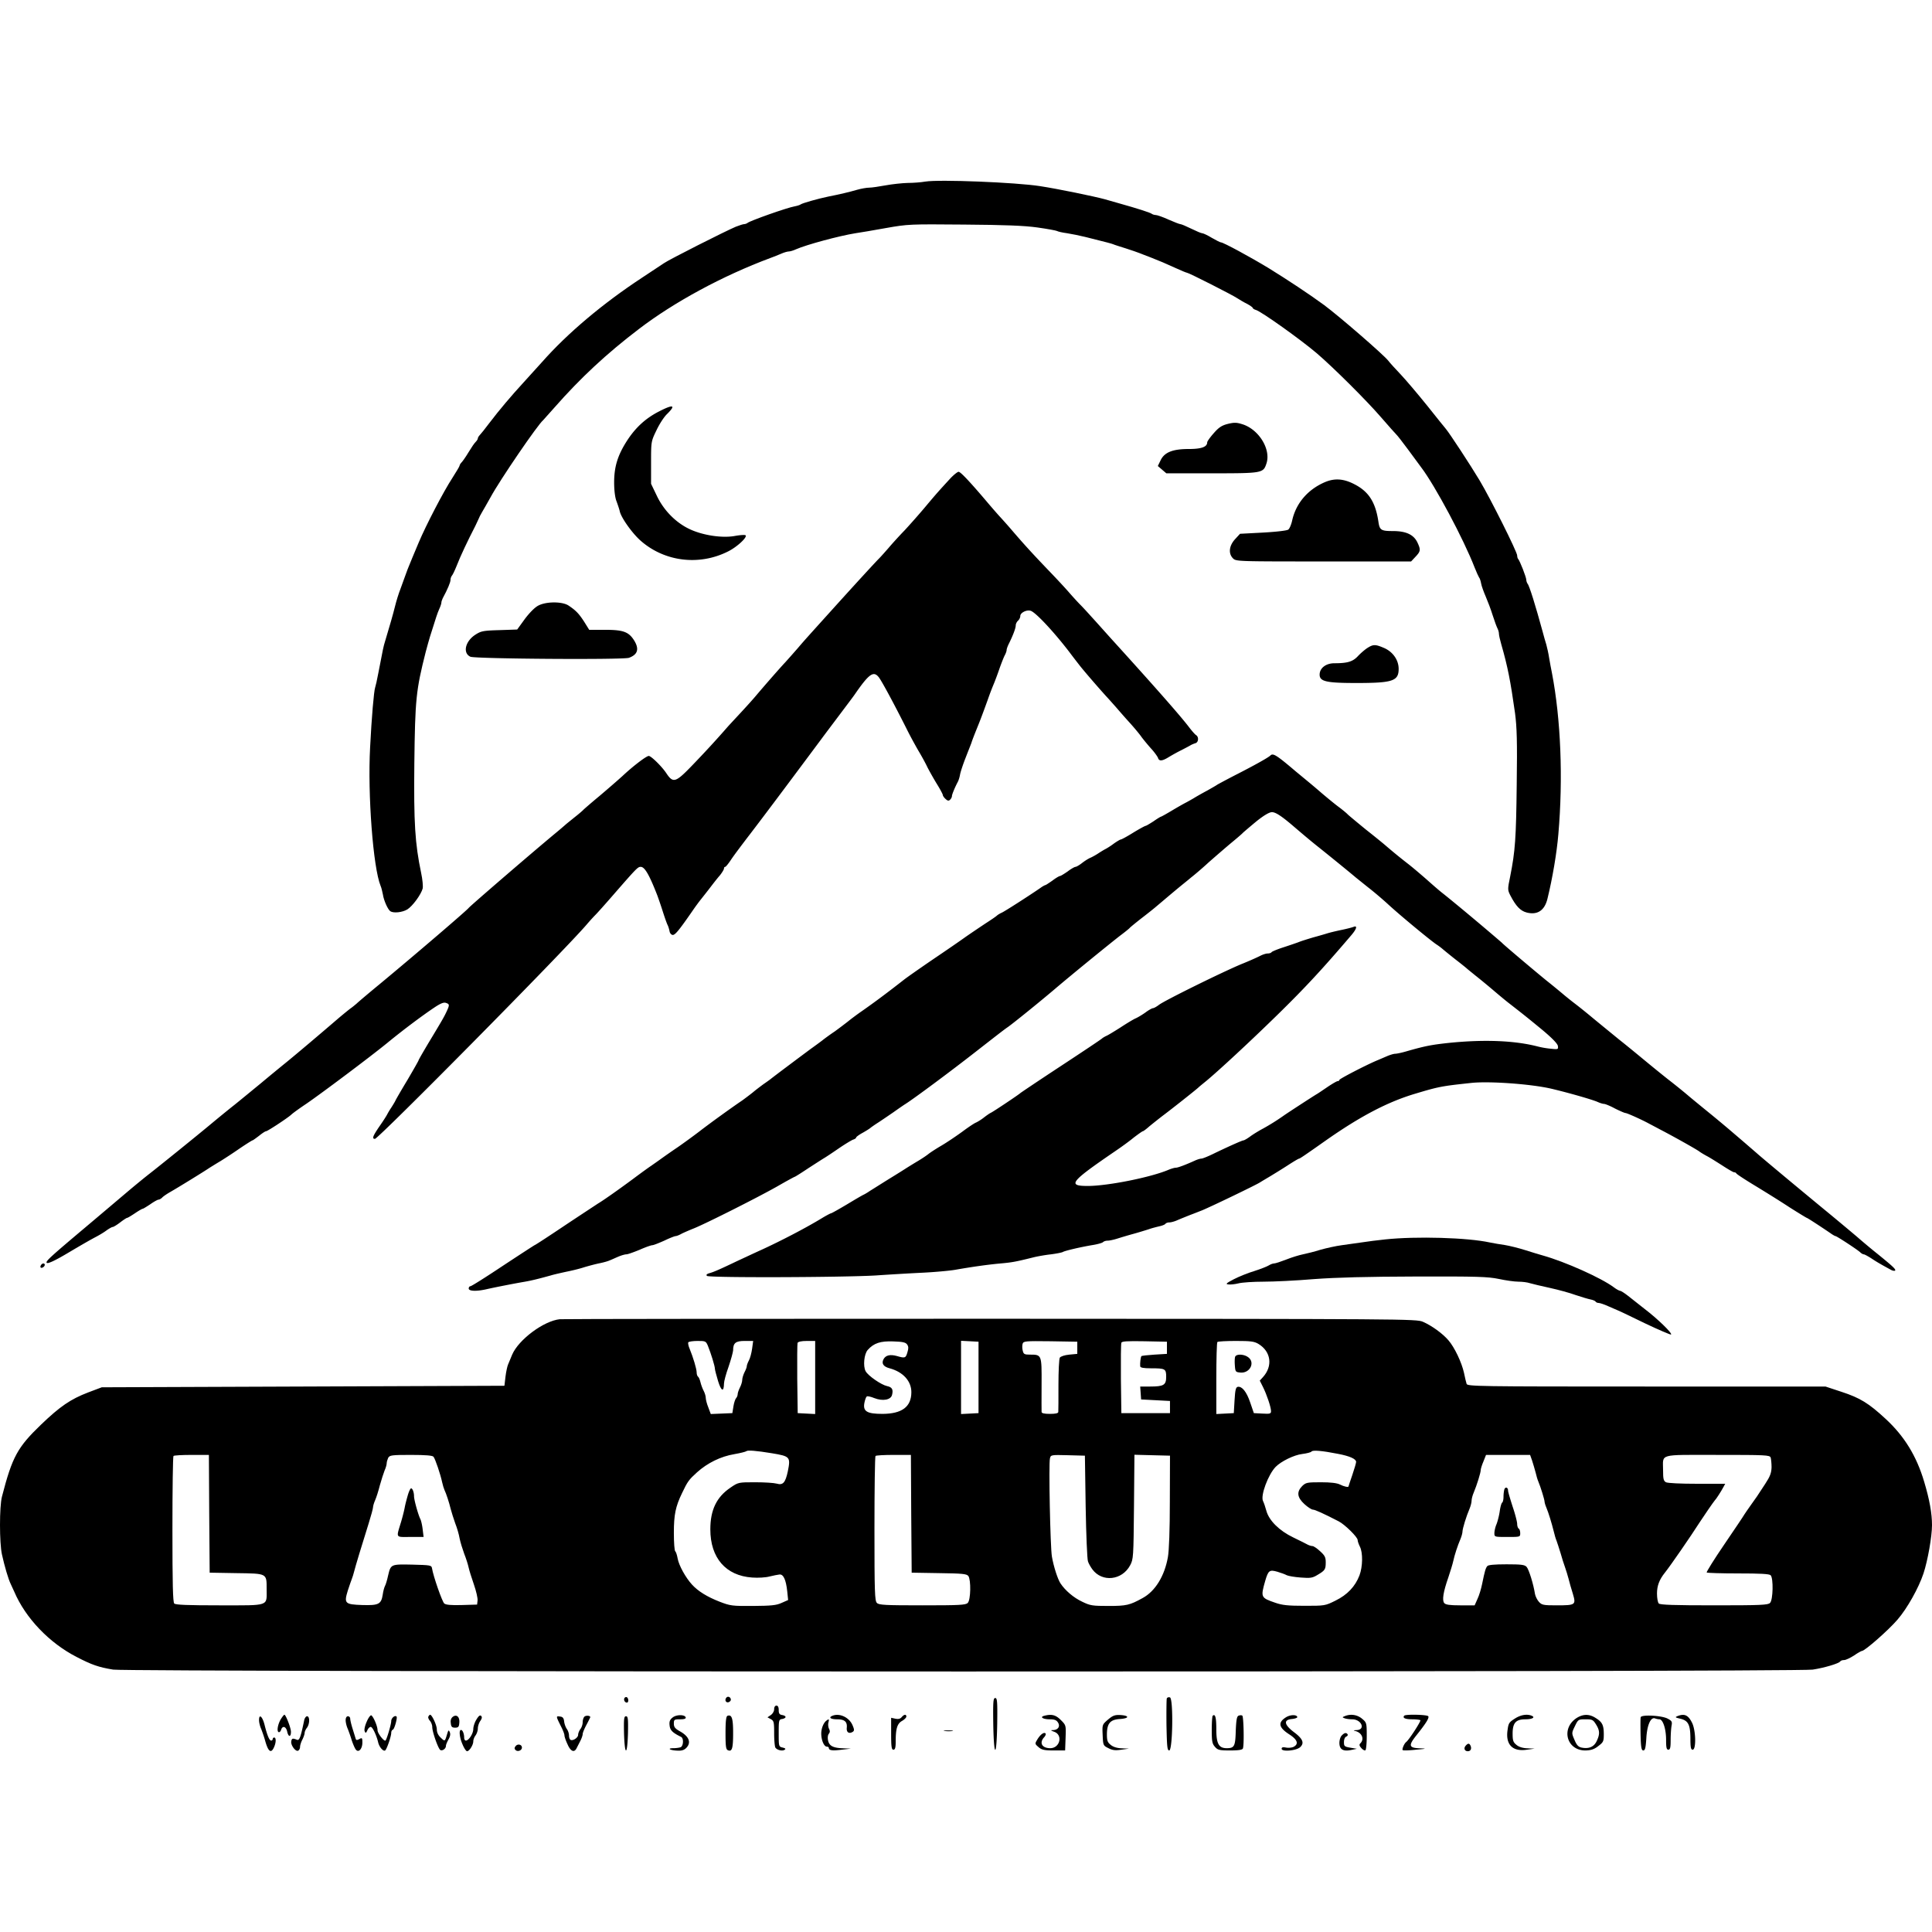
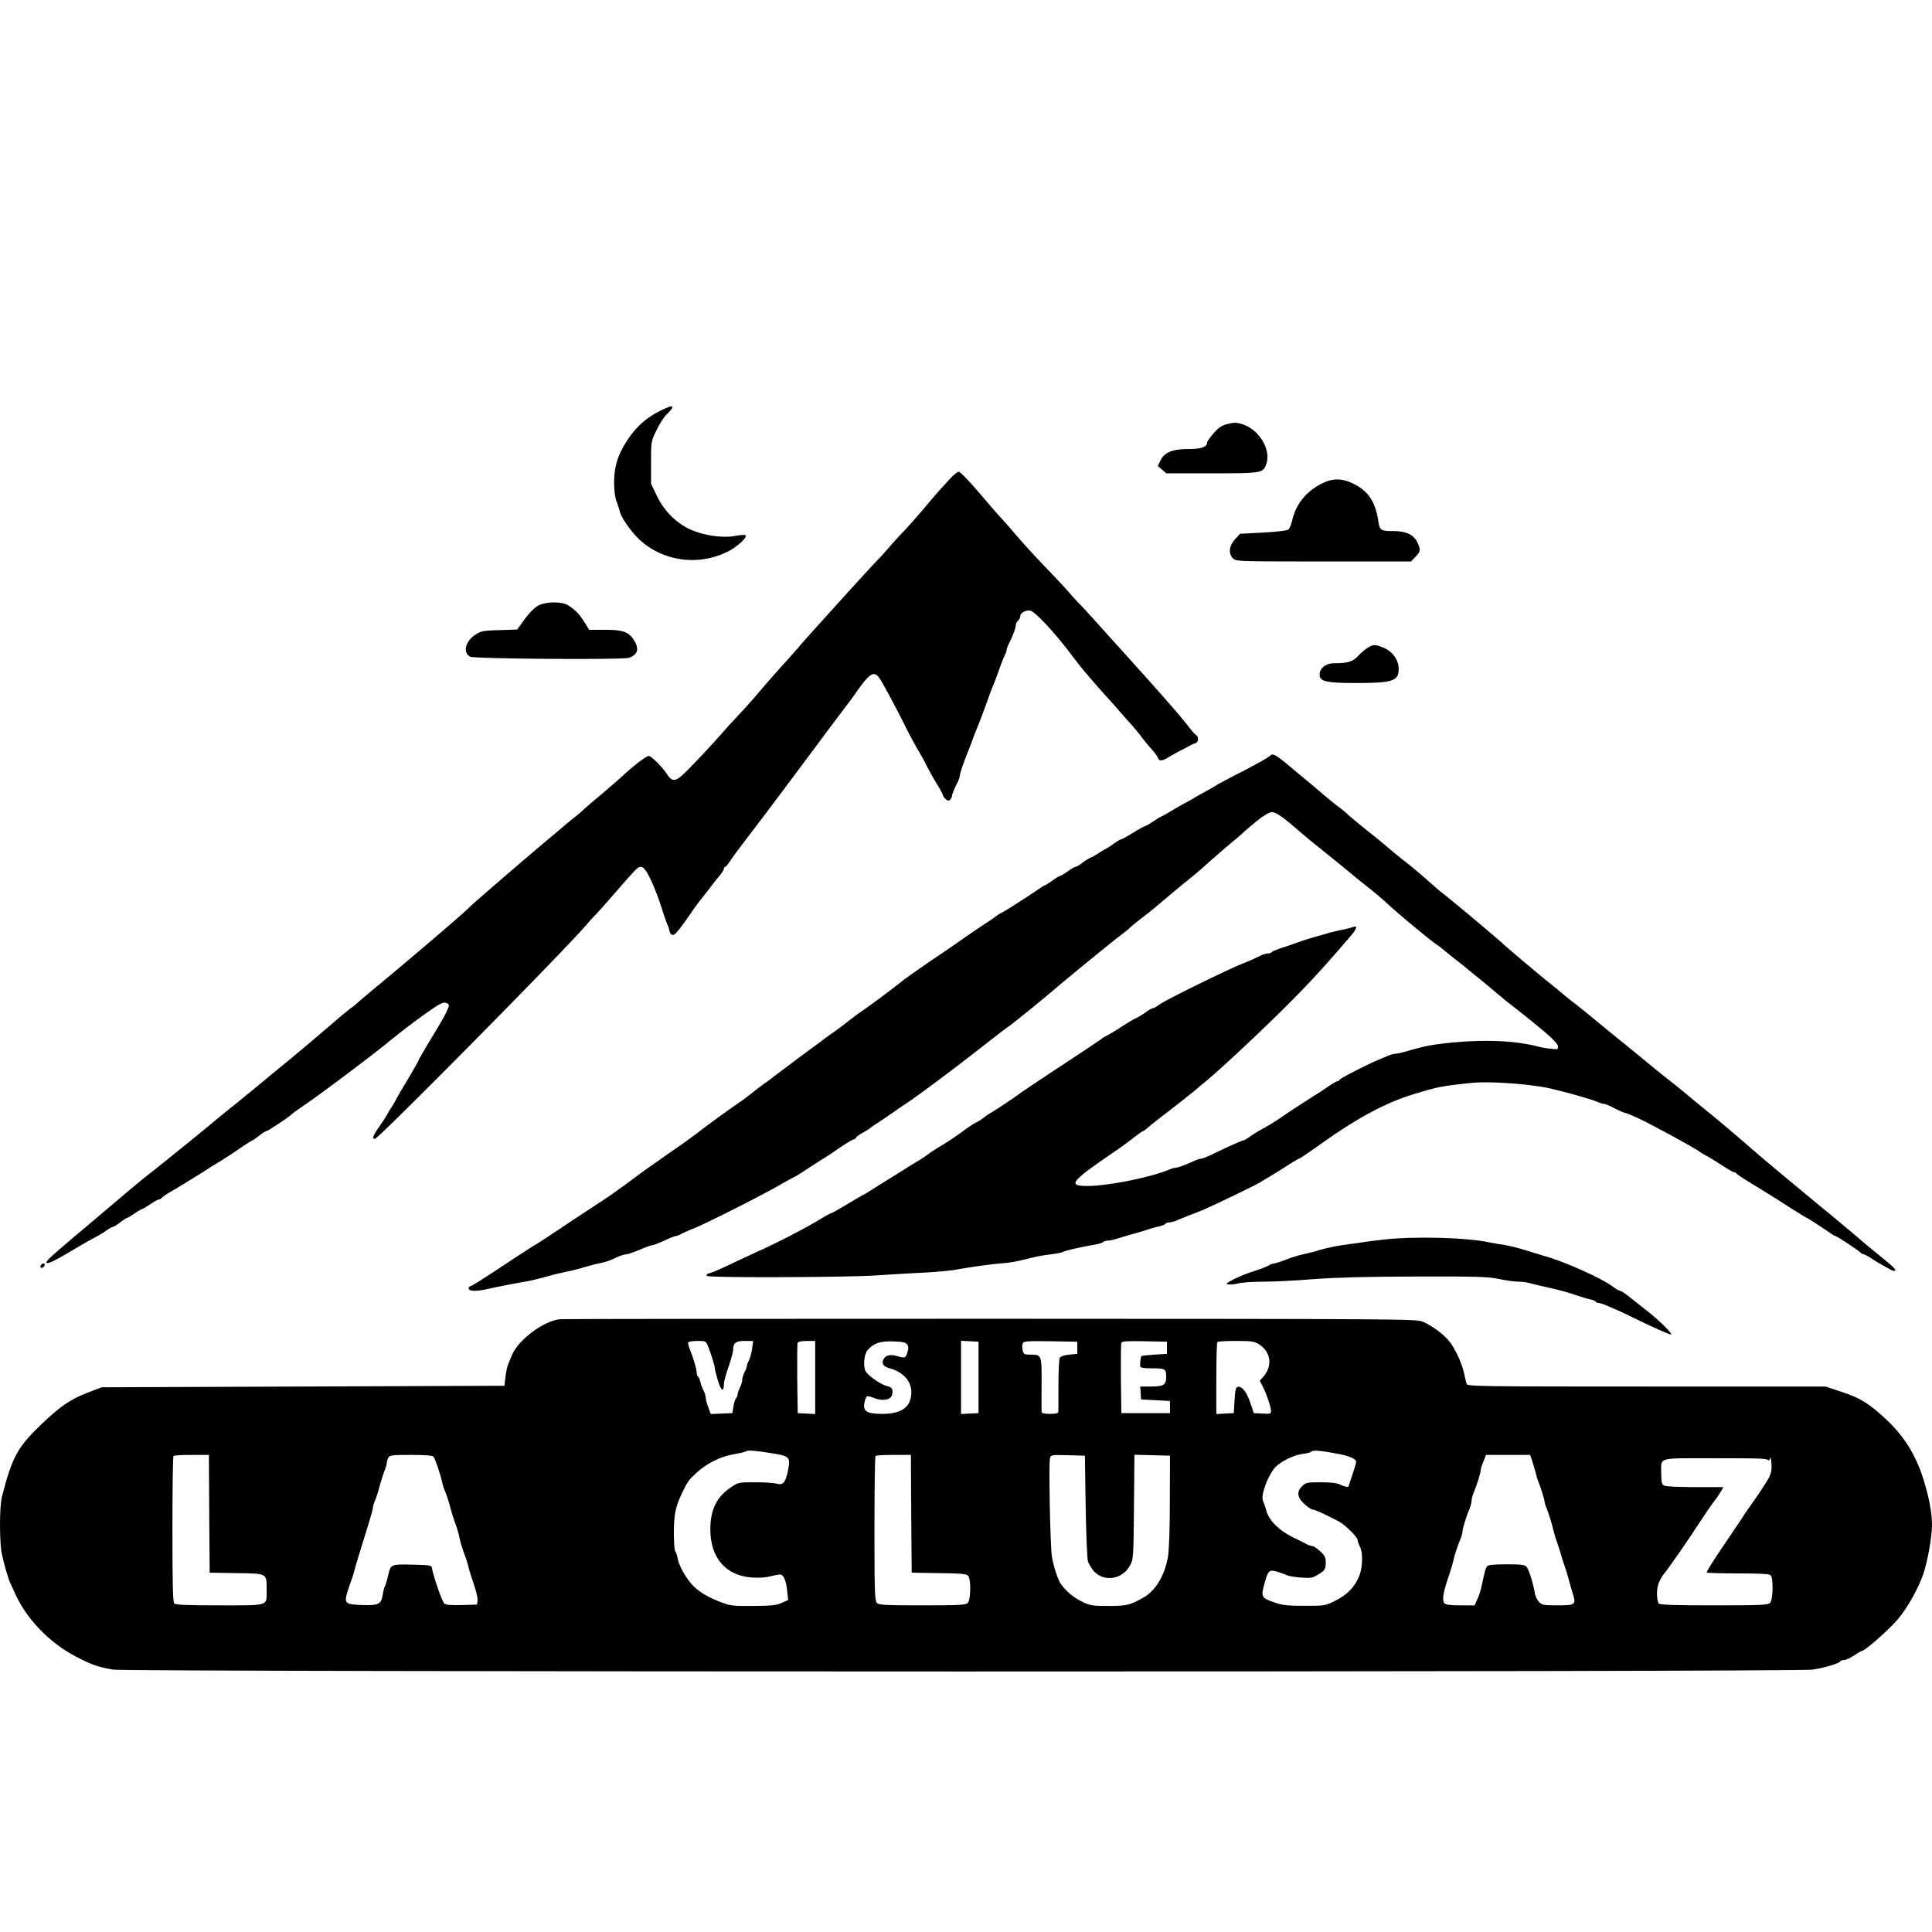
<svg xmlns="http://www.w3.org/2000/svg" version="1.0" width="100" height="100" viewBox="16.262 67.242 635.737 516.758">
-   <path d="M320.75 67.5c-1.35 0.25 -4 0.45 -5.85 0.45 -1.8 0.05 -5.1 0.4 -7.25 0.8s-4.55 0.75 -5.35 0.75 -2.6 0.3 -4 0.7c-2.55 0.75 -5.75 1.5 -9.55 2.25 -3.4 0.7 -8.45 2.15 -9 2.55 -0.25 0.2 -1.15 0.5 -2 0.65 -2.55 0.45 -14.55 4.7 -15.5 5.45 -0.25 0.2 -0.75 0.4 -1.1 0.4s-1.6 0.4 -2.75 0.85c-3.35 1.4 -22.05 10.85 -23.65 12 -0.85 0.55 -4.1 2.7 -7.25 4.8 -12.85 8.45 -24.45 18.2 -32.8 27.65 -1.65 1.8 -4.45 4.9 -6.25 6.9 -3.95 4.3 -7.85 8.9 -11.2 13.3 -1.35 1.8 -2.75 3.55 -3.1 3.9s-0.65 0.85 -0.65 1.1 -0.3 0.75 -0.7 1.15c-0.4 0.35 -1.45 1.9 -2.35 3.4s-1.95 3 -2.3 3.35 -0.65 0.85 -0.65 1.05c0 0.25 -1.1 2.05 -2.4 4.1 -2.85 4.35 -8.65 15.5 -11.05 21.2 -0.9 2.2 -1.85 4.45 -2.1 5 -1.2 2.85 -2.1 5.15 -2.45 6.25 -0.25 0.7 -0.9 2.5 -1.45 4 -0.6 1.5 -1.4 4.1 -1.8 5.75 -0.65 2.65 -1.75 6.45 -3.3 11.6 -0.5 1.6 -0.65 2.3 -2.2 10.4 -0.4 2.2 -0.9 4.35 -1.05 4.75 -0.4 1.15 -1.15 9.7 -1.65 19.65 -0.85 15.55 1 39.7 3.45 45.6 0.25 0.55 0.55 1.8 0.75 2.8 0.3 2.05 1.65 5 2.45 5.55 1.05 0.7 3.95 0.4 5.6 -0.6 1.75 -1.1 4.55 -4.95 5.05 -6.9 0.15 -0.7 -0.05 -2.95 -0.5 -5.05 -2.05 -9.8 -2.45 -16.55 -2.25 -36.05 0.25 -21.2 0.55 -24.1 3.75 -36.75 0.45 -1.65 1.05 -3.9 1.4 -5 2.05 -6.5 2.4 -7.65 3.05 -9.1 0.4 -0.85 0.7 -1.8 0.7 -2.1s0.2 -0.95 0.45 -1.45c1.6 -2.95 2.55 -5.25 2.55 -6 0 -0.5 0.2 -1.1 0.45 -1.4 0.25 -0.25 0.95 -1.7 1.55 -3.2 1.3 -3.35 3.6 -8.2 6.2 -13.25 0.4 -0.85 0.85 -1.85 1.05 -2.25 0.15 -0.4 0.65 -1.45 1.15 -2.25 0.5 -0.85 1.8 -3.1 2.85 -5 3.05 -5.6 15.4 -23.7 17.25 -25.25 0.15 -0.15 1.85 -2.05 3.8 -4.25 8.4 -9.55 16.95 -17.55 27.65 -25.7 11.55 -8.85 27.6 -17.55 43.3 -23.4 1.1 -0.4 2.75 -1.05 3.65 -1.45s2 -0.7 2.4 -0.7c0.45 0 1.5 -0.3 2.35 -0.7 3.5 -1.55 14.3 -4.45 19.6 -5.3 1.4 -0.2 5.9 -0.95 10 -1.7 7.35 -1.3 7.85 -1.3 25.75 -1.15 13.3 0.1 19.85 0.35 24.1 0.95 3.25 0.45 6.15 1 6.45 1.15 0.3 0.2 1.8 0.55 3.35 0.75 1.6 0.25 4.3 0.8 6.1 1.25 7.4 1.85 8.3 2.1 9 2.35 0.4 0.2 2.35 0.8 4.25 1.4 1.95 0.65 3.95 1.3 4.5 1.55 0.55 0.2 2.25 0.9 3.75 1.45 3.55 1.4 4.1 1.65 8.1 3.45 1.85 0.85 3.55 1.55 3.75 1.55 0.55 0 15.05 7.35 16.65 8.45 0.7 0.45 2.1 1.3 3.15 1.8 1 0.55 1.85 1.15 1.85 1.35 0 0.15 0.45 0.5 1.05 0.65 1.9 0.6 14.65 9.7 19.95 14.2 5.5 4.7 16.4 15.55 21.15 21.05 2.5 2.9 4.8 5.45 5.1 5.75 0.3 0.25 2.05 2.5 3.9 5 1.8 2.45 3.7 5.05 4.2 5.7 4.65 6.1 14.05 23.75 17.65 33.05 0.6 1.5 1.25 2.95 1.45 3.25 0.25 0.25 0.55 1.2 0.7 2.05s0.85 2.75 1.5 4.25 1.7 4.25 2.3 6.2c0.6 1.9 1.35 3.9 1.6 4.35 0.25 0.5 0.45 1.25 0.45 1.7 0 0.5 0.35 2 0.75 3.4 2.15 7.45 3.05 12.15 4.55 22.75 0.6 4.65 0.75 9.2 0.55 23.5 -0.2 17.75 -0.5 21.85 -2.15 30.2 -0.9 4.3 -0.85 4.45 0.05 6.25 1.85 3.55 3.3 5.05 5.3 5.6 3.55 0.95 5.95 -0.6 6.9 -4.45 1.7 -6.9 3.1 -15.3 3.6 -21.3 1.6 -18.45 0.8 -37.9 -2.1 -53 -0.3 -1.4 -0.7 -3.65 -0.95 -5.1 -0.2 -1.4 -0.65 -3.3 -0.9 -4.25 -0.3 -0.9 -0.85 -2.9 -1.25 -4.4 -2.25 -8.25 -4.35 -15.1 -4.95 -15.7 -0.2 -0.3 -0.4 -0.85 -0.4 -1.25 0 -0.85 -2.15 -6.35 -2.7 -6.9 -0.15 -0.15 -0.3 -0.65 -0.3 -1.1 0 -1.2 -8.8 -18.75 -12.35 -24.7 -3.05 -5.1 -9.85 -15.45 -11.1 -16.95 -0.3 -0.35 -3.1 -3.8 -6.15 -7.65 -3.1 -3.85 -7 -8.45 -8.7 -10.25s-3.6 -3.85 -4.15 -4.6c-1.65 -2.05 -15.95 -14.45 -21.05 -18.25 -4.9 -3.6 -12.1 -8.35 -18.25 -12.15 -6.1 -3.7 -14.95 -8.5 -15.75 -8.5 -0.25 0 -1.6 -0.7 -3 -1.5 -1.4 -0.85 -2.8 -1.5 -3.15 -1.5s-1.95 -0.7 -3.6 -1.5 -3.25 -1.5 -3.6 -1.5c-0.3 0 -2.05 -0.7 -3.9 -1.5 -1.85 -0.85 -3.75 -1.5 -4.2 -1.5s-1.05 -0.2 -1.3 -0.4c-0.5 -0.4 -4.9 -1.8 -10.25 -3.3 -1.5 -0.45 -3.85 -1.1 -5.25 -1.5 -3.5 -0.95 -15.35 -3.4 -21.25 -4.3 -8 -1.25 -33.15 -2.25 -37.75 -1.5" />
  <path d="M233.1 143.15c-4.3 2.2 -7.55 5.15 -10.3 9.3 -3.25 4.95 -4.45 8.8 -4.45 14.05 0 2.6 0.3 5.05 0.8 6.25 0.4 1.1 0.9 2.55 1.05 3.25 0.45 2.1 4.1 7.25 6.9 9.7 7.85 6.9 19.25 8.3 28.75 3.5 2.85 -1.4 6.4 -4.65 5.75 -5.3 -0.2 -0.2 -1.75 -0.1 -3.45 0.2 -4.25 0.8 -10.75 -0.2 -15.1 -2.3 -4.5 -2.15 -8.45 -6.2 -10.7 -11l-1.85 -3.85V160c0 -6.9 0 -7 1.75 -10.6 0.95 -2.05 2.5 -4.45 3.5 -5.4 3.05 -3 2.1 -3.3 -2.65 -0.85m187.15 4.1c-1.95 0.5 -2.95 1.15 -4.6 3.05 -1.2 1.35 -2.15 2.7 -2.15 3 0 1.5 -1.85 2.2 -6.05 2.2 -5.35 0 -8.05 1.1 -9.3 3.75l-0.9 1.85 1.4 1.2 1.4 1.2h15c16.65 0 16.9 -0.05 17.95 -3.25 1.55 -4.7 -2.6 -11.35 -8.1 -12.95 -1.75 -0.55 -2.6 -0.55 -4.65 -0.05m-91.2 17.85c-3.85 4.2 -4.5 4.9 -8.15 9.25 -2 2.4 -5.15 5.95 -6.95 7.9 -1.85 1.9 -4.2 4.5 -5.25 5.75 -1.1 1.25 -2.5 2.85 -3.2 3.55 -1.3 1.3 -7.85 8.45 -13.5 14.7 -8.75 9.7 -10.95 12.1 -13.15 14.7 -1.35 1.55 -3.25 3.7 -4.25 4.8 -1.75 1.85 -6.85 7.7 -9.6 10.95 -0.7 0.85 -2.8 3.2 -4.75 5.3 -1.9 2.05 -3.9 4.2 -4.4 4.75 -4 4.6 -7.85 8.75 -11.9 12.95 -5.4 5.6 -6.2 5.85 -8.45 2.45 -1.5 -2.25 -5 -5.65 -5.75 -5.65 -0.8 0 -5.25 3.4 -8.65 6.6 -1.6 1.45 -5 4.4 -7.6 6.6 -2.6 2.15 -4.95 4.2 -5.25 4.5 -0.25 0.3 -1.6 1.45 -3 2.55 -1.35 1.1 -2.75 2.2 -3.05 2.5 -0.3 0.25 -1.6 1.4 -2.95 2.5 -7.2 5.95 -28.1 23.95 -28.75 24.75 -0.75 0.95 -17.85 15.6 -29.5 25.25 -3.65 3 -7 5.85 -7.45 6.3 -0.5 0.4 -1.3 1.1 -1.9 1.5 -0.55 0.4 -2.2 1.75 -3.7 3 -6.45 5.55 -14.55 12.4 -17.7 14.95 -1.85 1.5 -5.45 4.45 -7.95 6.55 -2.5 2.05 -6.45 5.3 -8.8 7.2 -2.35 1.85 -5.7 4.6 -7.5 6.1 -4.9 4.1 -17.8 14.5 -20.45 16.55 -1.35 1.05 -4.55 3.65 -7.15 5.85s-8.85 7.5 -13.9 11.75c-11.7 9.85 -13.35 11.35 -12.85 11.8 0.35 0.35 2.55 -0.65 6.45 -2.95 5.4 -3.2 7.85 -4.6 9.65 -5.55 1.15 -0.6 2.75 -1.55 3.6 -2.2 0.85 -0.6 1.75 -1.1 2 -1.1s1.35 -0.65 2.45 -1.5c1.05 -0.8 2.1 -1.5 2.3 -1.5s1.35 -0.7 2.55 -1.5c1.25 -0.85 2.4 -1.5 2.6 -1.5 0.15 0 1.3 -0.7 2.5 -1.5 1.2 -0.85 2.4 -1.5 2.7 -1.5 0.25 0 0.8 -0.3 1.15 -0.65 0.35 -0.4 1.6 -1.25 2.75 -1.9 2.2 -1.25 11 -6.65 12.9 -7.95 0.65 -0.4 2.25 -1.4 3.6 -2.2 1.3 -0.8 4.15 -2.65 6.3 -4.15 2.15 -1.45 4.05 -2.65 4.2 -2.65s1.1 -0.7 2.15 -1.5c1.05 -0.85 2.05 -1.5 2.3 -1.5 0.5 0 7.1 -4.35 8.3 -5.45 0.45 -0.45 2.65 -2.05 4.9 -3.55 5.25 -3.6 21.05 -15.45 26.75 -20.1 5.3 -4.35 11.4 -8.9 15.35 -11.55 2 -1.35 3.15 -1.85 3.85 -1.6 1.25 0.4 1.3 0.65 0.3 2.8 -0.85 1.8 -1.1 2.3 -6.05 10.5 -1.75 2.95 -3.2 5.45 -3.2 5.6s-1.65 3.05 -3.65 6.45c-2.05 3.4 -3.85 6.5 -4 6.9 -0.2 0.4 -0.8 1.4 -1.35 2.25 -0.55 0.8 -1.15 1.85 -1.35 2.25s-1.3 2.15 -2.5 3.85c-2.25 3.3 -2.55 4.15 -1.5 4.15 1.15 -0.05 61.55 -61.1 69.65 -70.5 1.05 -1.25 2.4 -2.7 2.95 -3.25s3.2 -3.5 5.8 -6.5c7.75 -8.9 8.1 -9.25 9.05 -9.25 1.3 0 2.8 2.55 5.5 9.5 0.25 0.7 1.05 2.95 1.7 5s1.4 4.2 1.7 4.75c0.25 0.55 0.5 1.45 0.6 2s0.5 1.05 0.95 1.15c0.8 0.15 2.1 -1.45 6.4 -7.65 0.95 -1.4 2.3 -3.25 3 -4.1 0.7 -0.9 2.1 -2.65 3.05 -3.9s2.35 -3.05 3.15 -3.95c0.75 -0.95 1.35 -1.95 1.35 -2.25s0.15 -0.55 0.4 -0.55c0.2 0 1.05 -1.05 1.95 -2.4 0.85 -1.3 3.75 -5.15 6.4 -8.6 4.05 -5.3 9.25 -12.2 23.25 -31 1.1 -1.5 3.9 -5.2 6.15 -8.2s4.45 -5.9 4.85 -6.5c4.65 -6.75 6.15 -7.85 7.85 -5.8 0.85 0.95 5 8.65 9.2 17 1.15 2.35 2.95 5.6 3.9 7.25 1 1.65 2.35 4.1 3 5.5 0.7 1.35 2.1 3.85 3.15 5.55s1.9 3.3 1.9 3.55 0.4 0.85 0.9 1.3c0.7 0.65 1.05 0.7 1.5 0.25 0.35 -0.35 0.6 -0.85 0.6 -1.15 0 -0.55 0.95 -2.85 1.95 -4.75 0.25 -0.45 0.6 -1.55 0.75 -2.5 0.2 -0.95 1 -3.35 1.75 -5.25 0.75 -1.95 1.65 -4.2 1.95 -5 0.25 -0.85 1 -2.75 1.6 -4.25 1.2 -2.95 1.7 -4.2 3.8 -10 0.7 -2.05 1.65 -4.45 2 -5.25 0.35 -0.85 1.15 -2.95 1.75 -4.7s1.4 -3.75 1.75 -4.5c0.4 -0.7 0.7 -1.55 0.7 -1.9 0 -0.3 0.3 -1.2 0.7 -2 1.4 -2.8 2.3 -5.2 2.3 -6.1 0 -0.5 0.35 -1.2 0.75 -1.55s0.75 -1.05 0.75 -1.55c0 -1.1 2.15 -2.15 3.45 -1.7 1.65 0.55 7.5 6.8 12.65 13.5 1.15 1.55 2.75 3.6 3.45 4.5 1.25 1.6 5.45 6.5 8.7 10.1 0.85 0.9 2.25 2.5 3.15 3.5 0.9 1.05 2.85 3.3 4.4 5 1.5 1.65 3.4 3.9 4.15 5 0.8 1.05 2.25 2.8 3.25 3.9s1.9 2.4 2.1 2.85c0.35 1.2 1.35 1.15 3.6 -0.25 1 -0.6 2.85 -1.65 4.1 -2.25 1.25 -0.65 2.6 -1.35 3 -1.6s1.15 -0.55 1.65 -0.7c1 -0.3 1.15 -2.05 0.2 -2.65 -0.35 -0.2 -1.4 -1.4 -2.35 -2.65 -2.7 -3.55 -10.85 -12.85 -25.7 -29.2 -2.25 -2.5 -5.05 -5.65 -6.3 -7 -1.25 -1.4 -2.9 -3.2 -3.75 -4.05 -0.8 -0.8 -2.35 -2.5 -3.45 -3.75 -1.05 -1.25 -4.2 -4.65 -7 -7.55 -5.5 -5.75 -8.1 -8.6 -12.3 -13.5 -1.5 -1.75 -3.1 -3.5 -3.5 -3.95 -0.4 -0.4 -2.2 -2.45 -3.95 -4.5 -6.05 -7.15 -9.2 -10.5 -9.85 -10.5 -0.35 0 -1.55 0.95 -2.65 2.1m123.2 1.3c-5.6 2.4 -9.45 6.85 -10.75 12.45 -0.3 1.45 -0.9 2.85 -1.3 3.15 -0.35 0.35 -3.9 0.75 -8.3 1l-7.6 0.4 -1.65 1.8c-1.95 2.15 -2.25 4.7 -0.65 6.3 1 1 1.65 1 29.8 1h28.8l1.45 -1.55c1.7 -1.8 1.75 -2.3 0.6 -4.75 -1.25 -2.55 -3.75 -3.7 -8.05 -3.7 -3.85 0 -4.35 -0.3 -4.75 -3 -0.95 -6.5 -3.2 -10 -7.9 -12.4 -3.55 -1.85 -6.5 -2.05 -9.7 -0.7m-258.9 40.65c-1.15 0.6 -2.9 2.4 -4.4 4.4l-2.5 3.45 -5.85 0.2c-5.3 0.15 -6.05 0.3 -7.9 1.5 -3.35 2.15 -4.25 6.05 -1.65 7.25 1.4 0.7 50.4 1.05 52.2 0.35 2.85 -1.05 3.4 -2.85 1.75 -5.6 -1.8 -2.9 -3.55 -3.6 -9.55 -3.6h-5.3l-1.65 -2.65c-1.75 -2.7 -2.75 -3.75 -5.25 -5.4 -2.1 -1.3 -7.3 -1.3 -9.9 0.1m272.9 13.9c-0.8 0.5 -2.2 1.7 -3.1 2.65 -1.7 1.85 -3.4 2.4 -7.8 2.4 -2.8 0 -4.85 1.6 -4.85 3.75 0 2.25 2.2 2.75 12.1 2.75 11.95 0 13.9 -0.65 13.9 -4.65 0 -2.9 -1.9 -5.65 -4.85 -6.9 -2.8 -1.2 -3.5 -1.2 -5.4 0m-31.95 35.4c-0.6 0.65 -5.65 3.45 -11.55 6.45 -3 1.55 -5.7 3 -6 3.2 -0.25 0.2 -1.75 1.05 -3.25 1.9 -1.5 0.8 -3.55 1.95 -4.5 2.55 -0.95 0.55 -2.1 1.2 -2.5 1.4s-2.4 1.3 -4.4 2.5 -3.7 2.15 -3.85 2.15c-0.1 0 -1.2 0.65 -2.4 1.5 -1.25 0.8 -2.4 1.5 -2.6 1.5s-2.05 1 -4.1 2.25c-2 1.25 -3.85 2.25 -4.1 2.25 -0.2 0 -1.3 0.65 -2.35 1.4 -1.05 0.8 -2.3 1.55 -2.7 1.75s-1.4 0.8 -2.25 1.35c-0.8 0.55 -2 1.2 -2.65 1.5 -0.65 0.25 -1.9 1.05 -2.8 1.75s-1.85 1.25 -2.15 1.25c-0.25 0 -1.45 0.65 -2.55 1.5 -1.15 0.8 -2.3 1.5 -2.5 1.5 -0.25 0 -1.4 0.65 -2.5 1.5 -1.15 0.8 -2.2 1.5 -2.35 1.5s-0.9 0.4 -1.65 0.95c-3.4 2.35 -11.95 7.85 -12.75 8.15 -0.45 0.2 -1.15 0.6 -1.5 0.9 -0.3 0.3 -2.05 1.5 -3.85 2.65 -1.8 1.2 -4.7 3.15 -6.5 4.4 -1.8 1.3 -6.6 4.6 -10.75 7.4 -4.1 2.8 -8.4 5.8 -9.55 6.7 -5.5 4.3 -9.45 7.25 -13.8 10.3 -1.75 1.2 -3.85 2.8 -4.7 3.5 -0.9 0.7 -2.8 2.15 -4.25 3.2 -1.5 1 -3.35 2.35 -4.15 3 -0.8 0.6 -2.35 1.75 -3.55 2.6 -1.9 1.4 -12.35 9.2 -13.5 10.15 -0.25 0.2 -1.3 0.95 -2.25 1.6 -0.95 0.7 -2.55 1.9 -3.55 2.75 -1 0.8 -2.6 2 -3.5 2.65 -3.35 2.25 -10.75 7.6 -14.1 10.2 -1.9 1.45 -5.05 3.75 -7 5.1 -2 1.35 -4.5 3.1 -5.6 3.9s-2.55 1.8 -3.25 2.3c-0.7 0.45 -3.4 2.4 -6 4.35 -4.8 3.55 -9.85 7.1 -11.4 8 -0.45 0.3 -5.25 3.45 -10.6 7 -5.35 3.6 -9.95 6.6 -10.25 6.7 -0.25 0.1 -5 3.2 -10.55 6.85 -5.55 3.7 -10.3 6.7 -10.65 6.7 -0.3 0 -0.55 0.35 -0.55 0.75 0 0.9 2.6 1 6 0.2 2.65 -0.6 8.75 -1.8 12.25 -2.4 2.4 -0.4 4.95 -1.05 8.75 -2.1 0.95 -0.3 3.2 -0.8 5 -1.2 1.8 -0.35 4.5 -1 6 -1.5 1.5 -0.45 3.75 -1.05 5 -1.3s2.7 -0.65 3.25 -0.9c0.55 -0.2 1.85 -0.8 2.9 -1.25s2.25 -0.8 2.75 -0.8c0.45 0 2.4 -0.7 4.35 -1.5 1.9 -0.85 3.8 -1.5 4.15 -1.5 0.4 0 2.15 -0.7 3.95 -1.5 1.75 -0.85 3.45 -1.5 3.75 -1.5 0.25 0 1.1 -0.3 1.8 -0.7 0.75 -0.4 2.6 -1.2 4.1 -1.8 3.8 -1.5 21.2 -10.25 27.7 -13.95 2.95 -1.7 5.45 -3.05 5.55 -3.05 0.15 0 2.2 -1.3 4.6 -2.9 2.4 -1.55 4.8 -3.1 5.25 -3.35 0.5 -0.3 2.55 -1.65 4.65 -3.1 2.05 -1.4 4.2 -2.7 4.75 -2.9 0.55 -0.15 1 -0.5 1 -0.7s0.95 -0.9 2.15 -1.55c1.15 -0.65 2.35 -1.4 2.6 -1.65 0.3 -0.25 1.45 -1.05 2.55 -1.75 1.15 -0.75 3.35 -2.25 4.95 -3.35 1.55 -1.1 3.35 -2.35 4 -2.75 2.9 -1.85 14.7 -10.6 23.2 -17.25 8.85 -6.9 9.25 -7.2 10.55 -8.1 1.95 -1.4 10.3 -8.15 15.25 -12.35 5.45 -4.65 17.85 -14.75 21.65 -17.7 1.55 -1.15 2.95 -2.3 3.1 -2.5s1.8 -1.55 3.7 -3.05c1.9 -1.45 3.9 -3.05 4.5 -3.55 1.5 -1.25 5.25 -4.45 7.85 -6.6 1.2 -1 3.1 -2.5 4.15 -3.4 1.1 -0.85 3.7 -3.05 5.75 -4.95 2.1 -1.85 5.4 -4.7 7.3 -6.3 1.95 -1.6 3.75 -3.15 4 -3.45 0.3 -0.3 2.25 -1.95 4.35 -3.7 2.55 -2.05 4.35 -3.1 5.2 -3.1 1.2 0 3.1 1.25 6.7 4.3 3.5 3 6 5.1 8 6.7 4.4 3.5 11.2 9.05 12.9 10.5 0.5 0.4 2.3 1.85 4.05 3.25 1.75 1.35 4.7 3.85 6.5 5.5 4 3.7 14.3 12.2 16.1 13.35 0.7 0.45 1.6 1.15 2 1.5s2.3 1.9 4.2 3.4c1.95 1.5 3.6 2.85 3.75 3s1.4 1.15 2.75 2.25c1.4 1.1 4.2 3.4 6.25 5.15s4.25 3.55 4.85 4c5.15 4 6.8 5.35 11.05 8.85 3.1 2.6 4.9 4.45 5 5.2 0.15 1.1 0.05 1.15 -2.25 0.9a28.8 28.8 0 0 1 -4.4 -0.75c-7.55 -1.95 -17.45 -2.35 -29 -1.2 -6.1 0.65 -8.1 1.05 -14.55 2.9 -1.4 0.4 -2.9 0.7 -3.35 0.7s-1.65 0.35 -2.7 0.8 -2.55 1.1 -3.4 1.45c-3.65 1.55 -12.25 6 -12.25 6.35 0 0.2 -0.25 0.4 -0.55 0.4s-1.75 0.85 -3.25 1.85c-1.55 1.05 -3.15 2.15 -3.6 2.4 -1.2 0.7 -9.65 6.2 -10.85 7.05 -2.55 1.8 -4.7 3.1 -6.75 4.25 -1.25 0.65 -3.15 1.8 -4.2 2.55 -1.05 0.8 -2.15 1.4 -2.35 1.4 -0.45 0 -5.35 2.2 -10.2 4.55 -1.65 0.8 -3.3 1.45 -3.65 1.45 -0.4 0 -1.4 0.3 -2.25 0.7 -3.1 1.4 -5.5 2.3 -6.2 2.3 -0.4 0 -1.45 0.3 -2.3 0.65 -5.8 2.5 -20.1 5.35 -26.65 5.35 -6.85 0 -5.75 -1.35 9.1 -11.5 1.85 -1.25 4.55 -3.2 6 -4.4 1.5 -1.15 2.85 -2.1 3 -2.1 0.2 0 1.2 -0.75 2.2 -1.65 1.05 -0.85 3.1 -2.5 4.55 -3.6 2.8 -2.1 10.2 -7.95 11.45 -9.05 0.4 -0.4 1.65 -1.4 2.75 -2.3 4.15 -3.45 14.35 -12.9 23.25 -21.6 9.25 -9.05 14.95 -15.2 24.45 -26.35 1.75 -2.05 2.05 -3.25 0.7 -2.7 -0.5 0.2 -2.25 0.65 -3.95 1s-3.8 0.85 -4.75 1.15 -3.05 0.9 -4.7 1.35c-1.65 0.5 -3.8 1.15 -4.75 1.55 -0.95 0.35 -3.3 1.15 -5.15 1.75s-3.5 1.3 -3.65 1.5c-0.15 0.25 -0.7 0.45 -1.3 0.45 -0.55 0 -1.6 0.35 -2.3 0.7 -0.75 0.4 -3.6 1.7 -6.35 2.8 -6.35 2.65 -25 11.85 -27.05 13.35 -0.85 0.65 -1.75 1.15 -2.05 1.15 -0.25 0 -1.4 0.6 -2.45 1.4 -1.05 0.75 -2.55 1.65 -3.25 1.95s-2.95 1.65 -5 3c-2.05 1.3 -4.1 2.55 -4.6 2.75 -0.45 0.2 -1.15 0.6 -1.5 0.9 -0.3 0.3 -6.45 4.4 -13.6 9.1s-13.1 8.7 -13.25 8.85c-0.35 0.4 -9.1 6.25 -9.75 6.5 -0.25 0.1 -1.3 0.8 -2.25 1.55s-2.15 1.45 -2.6 1.65c-0.45 0.15 -2.5 1.5 -4.5 3 -2 1.45 -5.1 3.55 -6.9 4.6s-3.7 2.3 -4.25 2.75 -2.1 1.5 -3.45 2.3 -2.95 1.8 -3.6 2.2c-0.6 0.4 -3.3 2.1 -6 3.75 -2.65 1.65 -5.4 3.4 -6.15 3.85 -0.7 0.5 -1.65 1.05 -2.05 1.25 -0.4 0.15 -2.95 1.65 -5.6 3.25 -2.7 1.6 -5 2.9 -5.2 2.9 -0.15 0 -1.6 0.75 -3.15 1.7 -5.2 3.15 -13.25 7.35 -19.8 10.35 -1.9 0.85 -5.5 2.55 -8 3.7 -5.75 2.75 -7.7 3.6 -9.2 4 -0.75 0.25 -1 0.5 -0.65 0.85 0.65 0.65 44.7 0.5 55.6 -0.15 4.25 -0.3 11.15 -0.7 15.25 -0.9 4.15 -0.2 8.95 -0.65 10.75 -0.95 5.7 -1 10.65 -1.7 15 -2.1 3.95 -0.35 5.15 -0.6 11 -2.05 1.25 -0.3 3.75 -0.75 5.6 -0.95 1.9 -0.25 3.65 -0.6 3.95 -0.8 0.7 -0.4 5.8 -1.6 9.7 -2.25 1.6 -0.25 3.2 -0.7 3.45 -0.95 0.3 -0.3 0.95 -0.5 1.55 -0.5 0.55 0 2 -0.3 3.25 -0.7s3.6 -1.1 5.25 -1.55 3.9 -1.15 5 -1.5c1.1 -0.4 2.75 -0.8 3.6 -1 0.9 -0.2 1.75 -0.55 1.9 -0.8 0.2 -0.25 0.75 -0.45 1.25 -0.45 0.55 0 1.7 -0.3 2.6 -0.7s2.9 -1.2 4.4 -1.8c1.5 -0.55 3.2 -1.25 3.75 -1.45 3.25 -1.35 17.55 -8.25 19 -9.15 0.55 -0.35 2.15 -1.3 3.5 -2.1 1.4 -0.85 4 -2.45 5.85 -3.65s3.45 -2.15 3.65 -2.15c0.25 0 2.3 -1.4 8.75 -5.95 11.4 -8 20.3 -12.65 29.25 -15.35 8 -2.4 8.8 -2.55 18.6 -3.6 5.85 -0.65 19.75 0.35 26.4 1.9 5.5 1.3 13.05 3.45 15.1 4.3 0.85 0.4 1.85 0.7 2.25 0.7 0.35 0 2 0.65 3.55 1.5 1.6 0.8 3.2 1.5 3.5 1.5 0.5 0 5.5 2.25 7.85 3.55 0.4 0.2 2 1.05 3.5 1.85 4.35 2.25 12.2 6.65 13 7.3 0.4 0.3 1.55 1 2.5 1.5s3.25 1.95 5.05 3.1c1.85 1.2 3.55 2.2 3.85 2.2s0.6 0.15 0.7 0.35c0.1 0.25 2.85 2.05 6.15 4.05s8.45 5.2 11.4 7.15c3 1.9 5.55 3.45 5.65 3.45 0.2 0 4.65 2.9 7.8 5.05 0.75 0.55 1.5 0.95 1.65 0.95 0.4 0 7.35 4.55 8.15 5.35 0.35 0.35 0.9 0.65 1.15 0.65s1.35 0.6 2.45 1.3c1.8 1.2 3.1 1.95 6.4 3.75 0.6 0.35 1.25 0.45 1.45 0.3 0.35 -0.4 -0.75 -1.4 -5.6 -5.35 -1.9 -1.5 -5 -4.1 -6.95 -5.8 -1.95 -1.65 -6.9 -5.8 -11.05 -9.2 -10.3 -8.5 -18.5 -15.35 -21.3 -17.75 -1.25 -1.1 -2.95 -2.55 -3.75 -3.25s-3.15 -2.7 -5.25 -4.5 -5.35 -4.5 -7.2 -6 -4.9 -4 -6.7 -5.5c-1.8 -1.55 -4.85 -4 -6.8 -5.5 -1.9 -1.5 -5.1 -4.1 -7.1 -5.75s-6.1 -5.05 -9.2 -7.5c-3.05 -2.5 -7.05 -5.75 -8.85 -7.25 -1.85 -1.55 -4.35 -3.55 -5.6 -4.5s-3.05 -2.4 -4.05 -3.25c-0.95 -0.8 -3.3 -2.75 -5.2 -4.25 -3.15 -2.55 -14.2 -11.85 -14.75 -12.5 -0.25 -0.25 -4.65 -4 -7.5 -6.4 -6.6 -5.55 -10.9 -9.05 -12.25 -10.1 -0.9 -0.7 -3.2 -2.7 -5.1 -4.4 -1.95 -1.7 -4.7 -4.05 -6.2 -5.2A182 182 0 0 1 472 285.8c-0.4 -0.35 -3.2 -2.65 -6.25 -5.05 -3 -2.45 -5.7 -4.7 -6 -5 -0.25 -0.3 -1.5 -1.35 -2.75 -2.3 -1.25 -0.9 -3.8 -3 -5.75 -4.65 -1.9 -1.65 -3.7 -3.15 -4 -3.4 -0.25 -0.2 -2.35 -1.95 -4.6 -3.8 -6.4 -5.45 -7.5 -6.1 -8.35 -5.25" />
-   <path d="M472 415.6c-2.35 0.25 -5.7 0.65 -7.5 0.95 -1.8 0.25 -4.8 0.7 -6.75 0.95 -1.9 0.25 -5.05 0.95 -7 1.5 -1.9 0.6 -4.5 1.25 -5.75 1.5s-3.7 1 -5.45 1.7c-1.8 0.7 -3.6 1.3 -4.05 1.3 -0.4 0 -1.2 0.3 -1.75 0.65s-2.7 1.2 -4.75 1.85c-2.05 0.6 -5.1 1.85 -6.75 2.7 -2.5 1.3 -2.8 1.6 -1.8 1.7 0.65 0.1 2.15 -0.05 3.35 -0.35 1.15 -0.3 4.85 -0.55 8.2 -0.55 3.3 0 10.8 -0.35 16.65 -0.85 7.55 -0.55 17.25 -0.8 33.6 -0.85 20.1 -0.05 23.55 0.05 27.2 0.8 2.3 0.5 5.2 0.9 6.45 0.9s2.95 0.2 3.8 0.5c0.85 0.25 3.8 0.95 6.55 1.55s6.6 1.65 8.5 2.35c1.95 0.65 4.1 1.3 4.9 1.45 0.75 0.15 1.5 0.45 1.65 0.7s0.6 0.45 1 0.45 1.8 0.45 3.1 1.05c1.3 0.55 2.8 1.2 3.35 1.45 0.55 0.2 4.55 2.15 8.9 4.25 4.4 2.1 8.2 3.7 8.45 3.65 0.7 -0.25 -4.4 -5.2 -8.75 -8.5 -1.85 -1.45 -4.3 -3.4 -5.45 -4.3 -1.1 -0.85 -2.25 -1.6 -2.55 -1.6 -0.25 0 -1.2 -0.5 -2.05 -1.15 -4.15 -3.1 -16 -8.4 -23.3 -10.45 -0.95 -0.25 -3.55 -1.05 -5.75 -1.75s-5.25 -1.45 -6.75 -1.7c-1.5 -0.2 -3.75 -0.6 -5 -0.85 -7.3 -1.6 -24.15 -2.1 -34.5 -1m-442.25 8.45c-0.2 0.3 -0.25 0.65 -0.1 0.8 0.35 0.35 1.35 -0.3 1.35 -0.9s-0.85 -0.6 -1.25 0.1m170.75 17.8c-5.35 0.55 -13.6 6.75 -15.7 11.65 -0.5 1.25 -1.1 2.7 -1.35 3.25s-0.65 2.35 -0.85 4l-0.35 3L116 464l-66.25 0.25 -4.5 1.7c-5.75 2.2 -9.25 4.6 -15.45 10.55 -7.8 7.5 -9.5 10.6 -12.9 23.75 -0.85 3.25 -0.85 15.15 0 19S19 527.4 19.8 529c0.3 0.7 0.85 1.8 1.15 2.5 3.7 8.7 11.55 16.9 20.55 21.5 5 2.6 7.2 3.35 12 4.15 5.05 0.8 553.85 0.85 559.25 0 3.85 -0.6 8.6 -2 9.05 -2.7 0.15 -0.25 0.7 -0.45 1.3 -0.45 0.55 0 2 -0.7 3.25 -1.5 1.2 -0.85 2.4 -1.5 2.6 -1.5 0.95 0 8.75 -6.85 11.7 -10.3 3.2 -3.7 6.95 -10.4 8.55 -15.2 1.4 -4.25 2.8 -12.15 2.8 -15.9 0 -3.85 -0.8 -8.35 -2.6 -14.35 -2.5 -8.4 -6.5 -14.9 -12.6 -20.55 -5.6 -5.2 -8.45 -6.95 -14.55 -8.95l-5.3 -1.75H558c-55.7 0 -58.95 -0.05 -59.15 -0.9 -0.15 -0.45 -0.55 -2.1 -0.85 -3.6 -0.75 -3.4 -3.1 -8.4 -5.15 -10.75 -1.9 -2.2 -5.4 -4.75 -8.35 -6.05 -2.2 -0.95 -5 -0.95 -142.25 -1 -77 0 -140.8 0.05 -141.75 0.15m48.7 8.75c1 2.45 2.3 6.7 2.3 7.5 0 0.4 0.5 2.25 1.05 4.1 1.05 3.4 1.9 3.75 1.95 0.8 0 -0.7 0.65 -3.15 1.5 -5.5 0.8 -2.35 1.45 -4.75 1.5 -5.4 0 -2.45 0.85 -3.1 3.8 -3.1h2.8l-0.35 2.55c-0.2 1.4 -0.65 3.15 -1.05 3.85 -0.4 0.75 -0.7 1.6 -0.7 1.9 0 0.35 -0.35 1.25 -0.75 2 -0.4 0.8 -0.75 1.95 -0.75 2.5 0 0.6 -0.35 1.75 -0.75 2.5 -0.4 0.8 -0.75 1.8 -0.75 2.2 0 0.45 -0.25 1.05 -0.5 1.3 -0.3 0.3 -0.7 1.5 -0.9 2.75l-0.35 2.2 -3.55 0.15 -3.55 0.15 -0.8 -2.15c-0.5 -1.2 -0.85 -2.65 -0.85 -3.15 0 -0.55 -0.3 -1.6 -0.7 -2.35s-0.85 -2 -1.05 -2.85 -0.55 -1.65 -0.8 -1.8c-0.25 -0.2 -0.45 -0.8 -0.45 -1.4 0 -1.15 -1.15 -4.95 -2.3 -7.75 -0.4 -0.9 -0.6 -1.9 -0.45 -2.15 0.2 -0.25 1.55 -0.45 3.05 -0.45 2.6 0 2.75 0.05 3.4 1.6m35.3 10.4v12.05l-2.85 -0.15 -2.9 -0.15 -0.15 -11.25c-0.05 -6.15 0 -11.5 0.1 -11.85 0.2 -0.4 1.25 -0.65 3.05 -0.65h2.75zm30.25 -10.85c0.5 0.7 0.5 1.3 0.1 2.6 -0.55 1.9 -0.75 2 -3.5 1.2q-3.3 -0.9 -4.35 1.05c-0.75 1.4 -0.1 2.45 2 3 4.45 1.2 7.2 4.25 7.15 7.95 -0.05 4.75 -3.1 7 -9.45 7.05 -5.15 0 -6.55 -0.8 -6 -3.65 0.2 -1 0.55 -1.95 0.8 -2.1s1.35 0.1 2.45 0.55c2.8 1.1 5.45 0.6 5.85 -1.05 0.45 -1.8 0 -2.55 -1.65 -2.9 -1.9 -0.4 -6.25 -3.4 -7.05 -4.9 -0.9 -1.65 -0.5 -5.7 0.7 -7 2 -2.25 4.2 -2.95 8.35 -2.8 3.1 0.1 4.1 0.3 4.6 1m23.5 10.85v11.75l-2.85 0.15 -2.9 0.15v-24.1l2.9 0.15 2.85 0.15zm32.5 -9.75v2l-2.65 0.25c-1.55 0.15 -2.85 0.6 -3.1 1s-0.45 4.45 -0.45 9 0 8.55 -0.05 8.85c0 0.45 -0.9 0.65 -2.75 0.65s-2.75 -0.2 -2.75 -0.65c-0.05 -0.3 0 -4.45 0 -9.2 0.05 -9.7 0.05 -9.65 -3.9 -9.65 -1.7 0 -2.05 -0.15 -2.3 -1.3 -0.2 -0.7 -0.2 -1.7 -0.05 -2.25 0.3 -0.9 0.8 -0.95 9.15 -0.85l8.85 0.15zm29.5 0v2l-4.1 0.25c-2.25 0.15 -4.2 0.35 -4.3 0.5 -0.25 0.25 -0.5 2.3 -0.4 3.35 0.05 0.45 1.1 0.65 3.5 0.65 4.75 0 5.05 0.15 5.05 2.8 0 2.7 -0.8 3.2 -5.25 3.2h-3.3l0.15 2.1 0.15 2.15 4.75 0.25 4.75 0.25v4h-16l-0.15 -11.25c-0.05 -6.15 0 -11.5 0.15 -11.9 0.15 -0.5 1.9 -0.6 7.6 -0.5l7.4 0.15zM430.4 450c4.1 2.5 4.75 7.25 1.45 10.9l-1.05 1.15 1.05 2.1c1.25 2.5 2.65 6.65 2.65 7.95 0 0.85 -0.35 0.95 -2.85 0.8l-2.8 -0.15 -1.2 -3.5c-1.2 -3.55 -2.7 -5.4 -4.1 -5.15 -0.65 0.15 -0.85 1.05 -1.05 4.4l-0.25 4.25 -2.85 0.15 -2.9 0.15v-11.7c0 -6.4 0.15 -11.85 0.35 -12 0.15 -0.2 2.9 -0.35 6.1 -0.35 4.9 0 6.05 0.15 7.45 1m-160.15 35.95c6 1 6.2 1.2 5.25 5.95 -0.8 3.75 -1.6 4.65 -3.65 4.05 -0.9 -0.25 -4.05 -0.45 -7.1 -0.45 -5.45 0 -5.55 0 -8.1 1.75 -4.6 3.1 -6.65 7.35 -6.65 13.75 0 9.4 5.1 15.25 13.75 15.85 1.95 0.15 4.5 0 5.75 -0.35 1.25 -0.3 2.7 -0.6 3.25 -0.65 1.3 -0.15 2.15 1.75 2.55 5.5l0.3 2.9 -2.15 0.95c-1.75 0.8 -3.4 0.95 -9.4 1 -6.9 0.05 -7.5 -0.05 -11 -1.4 -4.1 -1.6 -7.1 -3.45 -9.1 -5.65 -2.1 -2.3 -4.3 -6.3 -4.7 -8.55 -0.2 -1.15 -0.55 -2.2 -0.8 -2.4 -0.25 -0.15 -0.45 -2.85 -0.45 -6.05 0 -6 0.55 -8.65 2.7 -13.1 1.8 -3.8 2.25 -4.4 4.9 -6.8 3.45 -3.1 7.8 -5.25 12.3 -6 2 -0.35 3.8 -0.8 4 -1 0.4 -0.35 3.2 -0.15 8.35 0.7m186.3 0.2c3.95 0.75 5.95 1.7 5.95 2.65 0 0.35 -0.55 2.25 -1.25 4.3 -0.7 2 -1.25 3.7 -1.25 3.75 0 0.4 -1.55 0.05 -2.8 -0.6 -1 -0.5 -3 -0.75 -6.3 -0.75 -4.55 0 -4.95 0.1 -6.15 1.25 -1.9 1.95 -1.65 3.75 0.75 5.95 1.1 1 2.35 1.8 2.75 1.8 0.7 0 3.45 1.25 8.5 3.85 2.05 1.05 6.25 5.2 6.25 6.15 0 0.4 0.35 1.4 0.75 2.2 1 1.95 0.95 6.55 -0.15 9.45 -1.4 3.65 -4 6.4 -7.9 8.3 -3.4 1.7 -3.55 1.7 -10.2 1.7 -5.45 0 -7.3 -0.2 -9.6 -1 -4.8 -1.65 -4.85 -1.8 -3.3 -7.25 1 -3.4 1.4 -3.7 4 -2.95 1.2 0.35 2.55 0.85 3.1 1.15 0.5 0.25 2.55 0.6 4.55 0.75 3.25 0.25 3.9 0.15 5.6 -0.9 2.45 -1.45 2.65 -1.8 2.65 -4.15 0 -1.6 -0.3 -2.2 -1.85 -3.6 -1 -0.95 -2.15 -1.7 -2.5 -1.7s-1.05 -0.2 -1.55 -0.45c-0.45 -0.25 -2.6 -1.35 -4.8 -2.4 -4.6 -2.2 -8 -5.6 -8.85 -8.8 -0.3 -1.15 -0.8 -2.6 -1.1 -3.2 -0.85 -1.8 1.7 -8.65 4.15 -11.2 1.8 -1.85 6.1 -3.95 8.75 -4.25 1.55 -0.2 2.9 -0.55 3.05 -0.8 0.35 -0.55 3.45 -0.3 8.75 0.75m-371.45 19.7 0.15 19.4L94 525.4c10.25 0.15 10 0 10 5.25 0 5.75 1.2 5.35 -15.4 5.35 -10.55 0 -14.55 -0.15 -15 -0.6s-0.6 -6.55 -0.6 -24.4c0 -13.1 0.15 -24 0.35 -24.15 0.15 -0.2 2.85 -0.35 6 -0.35H85zm73.8 -18.75c0.6 0.75 2.3 5.8 2.85 8.4 0.2 0.95 0.55 2.05 0.75 2.5 0.6 1.25 1.55 4.15 2.05 6.25 0.3 1.1 0.95 3.25 1.5 4.75 0.6 1.5 1.25 3.75 1.45 5 0.25 1.25 0.95 3.5 1.5 5 0.6 1.5 1.25 3.55 1.45 4.5s1 3.5 1.75 5.65 1.3 4.55 1.2 5.25l-0.15 1.35 -5 0.15c-3.5 0.1 -5.25 -0.05 -5.8 -0.5 -0.7 -0.6 -3.65 -9.05 -4.05 -11.65 -0.15 -0.95 -0.6 -1 -6.45 -1.15 -7.15 -0.15 -7.1 -0.15 -8 3.65 -0.3 1.4 -0.75 2.9 -1 3.35s-0.6 1.75 -0.75 2.85c-0.5 3.2 -1.35 3.6 -6.7 3.45 -5.75 -0.2 -6.1 -0.5 -4.8 -4.75 0.55 -1.6 1.1 -3.35 1.35 -3.9 0.2 -0.55 0.55 -1.55 0.7 -2.25 0.35 -1.5 2.75 -9.4 4.8 -15.9 0.8 -2.55 1.45 -4.95 1.45 -5.35s0.3 -1.45 0.7 -2.35 1.1 -3.1 1.55 -4.9c0.5 -1.8 1.2 -3.95 1.55 -4.85 0.4 -0.85 0.7 -1.95 0.7 -2.4s0.25 -1.25 0.5 -1.8c0.5 -0.85 1.15 -0.95 7.45 -0.95 4.95 0 7.1 0.2 7.45 0.6m157.2 18.75 0.15 19.4 9 0.15c7.75 0.1 9.1 0.25 9.65 0.95 0.9 1.25 0.8 7.9 -0.2 8.85 -0.65 0.7 -2.75 0.8 -14.95 0.8s-14.3 -0.1 -14.95 -0.8c-0.7 -0.7 -0.8 -3.6 -0.8 -24.4 0 -13 0.15 -23.8 0.35 -23.95 0.15 -0.2 2.85 -0.35 6 -0.35H316zm57.4 -2.35c0.15 9.2 0.5 17.3 0.75 18 0.2 0.7 0.9 1.9 1.45 2.65 3.2 4.35 9.8 3.65 12.45 -1.35 1.05 -2 1.1 -2.6 1.25 -19.2l0.15 -17.15 5.85 0.15 5.85 0.15 -0.05 15c0 9.4 -0.25 16.3 -0.65 18.45 -1.1 6.15 -4.15 11.15 -8.3 13.4 -4.25 2.35 -5.35 2.6 -11.2 2.6 -5.3 0 -6.05 -0.1 -8.7 -1.4 -2.8 -1.3 -5.6 -3.7 -7.15 -6.05 -0.9 -1.4 -2.2 -5.35 -2.8 -8.75 -0.55 -3.05 -1.1 -30.55 -0.65 -32.35 0.25 -1.15 0.35 -1.2 5.9 -1.05l5.6 0.15zm146.9 -15.15c0.35 1.05 0.85 2.8 1.15 3.9 0.25 1.1 0.65 2.45 0.9 3 0.75 1.75 2.05 6 2.05 6.6 0 0.3 0.25 1.2 0.6 2 0.7 1.65 1.75 5.1 2.45 7.9 0.25 1.1 0.65 2.45 0.9 3 0.2 0.55 0.8 2.35 1.3 4 0.45 1.65 1.15 3.8 1.5 4.75s0.85 2.65 1.15 3.75c0.25 1.1 0.9 3.3 1.4 4.9 1.1 3.7 0.95 3.85 -5.35 3.85 -4.3 0 -4.85 -0.1 -5.8 -1.15 -0.55 -0.6 -1.15 -1.8 -1.3 -2.6 -0.5 -3.25 -2 -8.05 -2.75 -8.9 -0.65 -0.7 -1.65 -0.85 -6.6 -0.85 -4.1 0 -6.05 0.2 -6.35 0.6 -0.55 0.7 -0.8 1.5 -1.7 5.9 -0.3 1.5 -0.95 3.7 -1.5 4.85L501.5 536h-4.7c-3.5 0 -4.85 -0.2 -5.3 -0.75 -0.75 -0.9 -0.35 -3.6 1.35 -8.45 0.65 -1.95 1.4 -4.35 1.6 -5.3 0.45 -2.1 1.45 -5.15 2.4 -7.35 0.35 -0.85 0.65 -1.95 0.65 -2.4 0 -0.95 1.25 -5.05 2.35 -7.6 0.35 -0.85 0.65 -2 0.65 -2.6 0 -0.55 0.3 -1.75 0.7 -2.65 1.05 -2.5 2.3 -6.55 2.3 -7.4 0 -0.4 0.4 -1.7 0.9 -2.85l0.85 -2.15h14.5zm78.5 -1c0.15 0.5 0.3 1.95 0.3 3.2 -0.05 1.85 -0.45 3 -2.1 5.5 -2.6 4 -3 4.6 -4.85 7.15 -0.8 1.1 -1.7 2.45 -2 2.9 -0.25 0.5 -3.25 4.9 -6.6 9.85 -3.35 4.9 -5.95 9.1 -5.8 9.25 0.2 0.15 4.85 0.3 10.4 0.3 7.15 0 10.2 0.15 10.65 0.6 0.95 0.95 0.8 8.15 -0.2 9.1 -0.65 0.7 -3.05 0.8 -18.4 0.8 -13 0 -17.75 -0.15 -18.2 -0.6 -0.35 -0.35 -0.6 -1.8 -0.6 -3.3 0 -2.5 0.75 -4.55 2.6 -6.85 1.8 -2.25 8.5 -11.95 11.4 -16.5 1.15 -1.8 4.7 -6.95 5 -7.25 0.4 -0.35 2.15 -3.05 2.85 -4.4l0.6 -1.1h-9.25c-5.45 0 -9.65 -0.2 -10.25 -0.5 -0.8 -0.45 -0.95 -1.1 -0.95 -4 0 -5.5 -1.8 -5 17.8 -5 15.95 0 17.25 0.05 17.6 0.85" />
-   <path d="M422.7 454.2c-0.15 0.35 -0.2 1.65 -0.1 2.85 0.15 2.1 0.25 2.2 1.8 2.35 3.2 0.3 5 -3.4 2.5 -5.1 -1.4 -1 -3.85 -1.05 -4.2 -0.1m-272.2 45.4c-0.35 1.2 -0.85 3.05 -1.05 4.15s-0.75 3.25 -1.2 4.75c-1.65 5.5 -1.95 5 3 5h4.4l-0.3 -2.45c-0.15 -1.35 -0.5 -2.9 -0.75 -3.4 -0.7 -1.35 -2.1 -6.35 -2.1 -7.55 0 -1.3 -0.5 -2.6 -0.95 -2.6 -0.25 0 -0.7 0.95 -1.05 2.1m360.8 -1.8c-0.15 0.45 -0.3 1.55 -0.3 2.45 0 0.95 -0.2 1.8 -0.45 1.95 -0.25 0.2 -0.6 1.45 -0.8 2.9 -0.2 1.4 -0.7 3.3 -1.05 4.2 -0.4 0.9 -0.7 2.25 -0.7 2.95 0 1.25 0.05 1.25 4.25 1.25 4.15 0 4.25 0 4.25 -1.2 0 -0.7 -0.2 -1.4 -0.5 -1.55 -0.25 -0.15 -0.5 -0.85 -0.5 -1.5 0 -0.7 -0.65 -3.25 -1.5 -5.75 -0.8 -2.5 -1.5 -4.85 -1.5 -5.25 0 -1.05 -0.85 -1.35 -1.2 -0.45m-289.55 68.7c-0.35 0.6 0.1 1.5 0.8 1.5 0.6 0 0.6 -1.35 0 -1.75 -0.25 -0.15 -0.6 -0.05 -0.8 0.25m33.6 -0.2c-0.7 0.7 -0.35 1.75 0.55 1.6 0.45 -0.1 0.85 -0.5 0.85 -0.85 0 -0.8 -0.9 -1.25 -1.4 -0.75m144.85 0.35c-0.1 0.35 -0.15 4.35 -0.1 8.85 0.15 6.95 0.25 8.25 0.9 8.25 1.15 0 1.4 -17 0.25 -17.45 -0.45 -0.15 -0.9 0 -1.05 0.35m-57.1 8.35c0.2 11.4 1.1 11.4 1.3 0 0.1 -7.4 0 -8.5 -0.65 -8.5s-0.75 1.1 -0.65 8.5m-72.1 -4.8c0 0.65 -0.5 1.5 -1.1 1.9l-1.1 0.75 1.1 0.6c1 0.55 1.1 0.95 1.1 4.7 0 2.25 0.2 4.35 0.4 4.65 0.5 0.8 2.25 1.25 3 0.75 0.5 -0.3 0.35 -0.5 -0.6 -0.75 -1.3 -0.3 -1.3 -0.4 -1.3 -4.75 0 -4.25 0.05 -4.5 1.15 -4.65 0.6 -0.1 1.1 -0.4 1.1 -0.65 0 -0.3 -0.5 -0.55 -1.1 -0.65 -0.9 -0.15 -1.15 -0.5 -1.15 -1.65 0 -0.95 -0.25 -1.45 -0.75 -1.45 -0.45 0 -0.75 0.45 -0.75 1.2m-162.2 3.05c-1.05 1.6 -1.55 4.05 -0.9 4.45 0.3 0.15 0.65 -0.15 0.85 -0.7 0.45 -1.5 1.6 -1.2 2 0.5 0.4 1.9 1.25 1.95 1.25 0.1 0 -1.25 -1.7 -5.6 -2.15 -5.6 -0.15 0 -0.6 0.55 -1.05 1.25m28.15 1c-0.6 1.3 -0.9 2.7 -0.7 3.15 0.3 0.75 0.45 0.7 0.9 -0.3 0.25 -0.6 0.75 -1.1 1.1 -1.1 0.6 0 1.9 2.75 2.45 5.1 0.35 1.5 1.65 3.05 2.3 2.65 0.5 -0.3 2 -4.6 2 -5.8 0 -0.5 0.25 -0.95 0.55 -1.05 0.5 -0.15 1.55 -3.95 1.2 -4.3 -0.55 -0.55 -1.75 0.5 -1.75 1.5 0 0.95 -1.35 5.65 -1.85 6.35 -0.4 0.55 -2.65 -2.3 -2.65 -3.35 0 -1.3 -1.35 -4.45 -2.05 -4.9 -0.25 -0.15 -0.95 0.75 -1.5 2.05m20.3 -1.7c-0.2 0.25 0 0.9 0.45 1.4s0.8 1.45 0.8 2.1c0 1.6 1.95 7.1 2.65 7.55 0.7 0.4 1.85 -0.45 1.85 -1.35 0 -0.4 0.4 -1.3 0.85 -2.15 0.55 -0.95 0.7 -1.75 0.4 -2.4 -0.35 -0.8 -0.45 -0.7 -0.9 0.8 -0.7 2.35 -0.7 2.35 -2.1 1 -0.8 -0.75 -1.25 -1.7 -1.25 -2.7 0 -1.35 -1.6 -4.8 -2.2 -4.8 -0.15 0 -0.4 0.25 -0.55 0.55m8.05 0.1c-0.6 0.45 -0.85 1.15 -0.7 2.1 0.1 1.2 0.4 1.5 1.4 1.5 1.05 0 1.3 -0.25 1.4 -1.55 0.2 -1.95 -0.85 -2.95 -2.1 -2.05m7.75 0.9c-0.6 0.95 -1.05 2.35 -1.05 3.2 -0.05 1.55 -1.5 3.75 -2.45 3.75 -0.3 0 -0.55 -0.45 -0.55 -0.95 0 -1.3 -0.5 -2.55 -1.05 -2.55 -0.75 0 -0.45 2.65 0.55 4.85 0.5 1.2 1.15 2.15 1.45 2.15 0.75 0 2.05 -2.05 2.05 -3.25 0 -0.55 0.35 -1.45 0.75 -1.95 0.4 -0.55 0.75 -1.55 0.75 -2.3 0 -0.7 0.35 -1.8 0.8 -2.45 0.55 -0.8 0.65 -1.3 0.3 -1.65 -0.4 -0.4 -0.85 0 -1.55 1.15m35.5 -0.9c-0.3 0.3 -0.55 1.1 -0.55 1.8 0 0.75 -0.35 1.75 -0.75 2.25 -0.4 0.55 -0.75 1.4 -0.75 1.9 0 0.95 -1.75 2.1 -2.5 1.65 -0.3 -0.15 -0.5 -0.8 -0.5 -1.4 0 -0.65 -0.3 -1.6 -0.7 -2.15s-0.8 -1.65 -0.9 -2.45c-0.1 -1.1 -0.45 -1.55 -1.25 -1.65 -1.55 -0.2 -1.55 -0.3 0.5 3.8 0.45 0.95 0.85 2 0.85 2.4s0.45 1.75 1.05 3c1 2.3 2.2 2.75 2.95 1.2 0.2 -0.4 0.75 -1.45 1.2 -2.35 0.45 -0.85 0.8 -1.9 0.8 -2.3s0.55 -1.75 1.25 -3.05 1.25 -2.45 1.25 -2.5c0 -0.55 -1.45 -0.65 -1.95 -0.15m29.05 0.25c-0.9 0.7 -1.15 1.3 -1 2.6 0.15 1.6 0.95 2.4 3.8 3.8 0.9 0.45 0.75 3.05 -0.2 3.4 -0.45 0.15 -1.5 0.3 -2.3 0.3 -2.25 0 -1.25 0.7 1.15 0.8 1.45 0.1 2.3 -0.15 3 -0.85 1.75 -1.75 1 -3.8 -2.05 -5.5 -1.6 -0.9 -2 -1.4 -2 -2.55 0 -1.3 0.15 -1.4 2.05 -1.4 1.4 0 1.95 -0.2 1.85 -0.65 -0.35 -0.95 -3.05 -0.95 -4.3 0.05m18.05 -0.55c-0.45 0.15 -0.65 1.75 -0.65 5.65 0 4.6 0.15 5.45 0.85 5.7 1.3 0.5 1.65 -0.6 1.65 -5.75 0 -4.85 -0.45 -6.1 -1.85 -5.6m34.5 0c-1.35 0.55 -0.55 1.15 1.55 1.15 2.5 0 3.4 0.8 3.2 2.8 -0.15 1.5 0.75 2.1 2 1.3 0.5 -0.35 0.5 -0.75 -0.1 -2.15 -1.1 -2.6 -4.3 -4.1 -6.65 -3.1m22.8 0.45c-0.45 0.55 -1.1 0.7 -2.05 0.5l-1.4 -0.3v5.25c0 4.35 0.15 5.25 0.75 5.25 0.55 0 0.75 -0.65 0.75 -2.7 0 -4.25 0.5 -5.85 2.05 -6.75 0.8 -0.45 1.45 -1.1 1.45 -1.45 0 -0.85 -0.75 -0.75 -1.55 0.2m46.9 -0.45c-1.55 0.4 -0.35 1.15 1.8 1.15 1.6 0 2.25 0.25 2.75 1.05 0.8 1.25 0.05 2.45 -1.6 2.5 -0.9 0 -0.85 0.1 0.35 0.55 2.95 1.05 1.9 5.4 -1.3 5.4 -2.7 0 -3.7 -1.75 -2 -3.6 0.45 -0.5 0.65 -1.05 0.45 -1.25 -0.5 -0.55 -1.75 0.4 -2.7 2 -0.85 1.4 -0.8 1.45 0.4 2.5 1.05 0.9 1.9 1.1 5 1.1h3.75l0.15 -4.15c0.15 -4.15 0.15 -4.15 -1.6 -5.9 -1.65 -1.65 -3 -2 -5.45 -1.35m21 1.25c-1.9 1.65 -1.9 1.65 -1.75 5.1 0.15 3.4 0.2 3.45 1.9 4.3 1.35 0.7 2.3 0.8 4.25 0.5l2.5 -0.35 -2.3 -0.1c-1.5 -0.05 -2.8 -0.4 -3.65 -1.1 -1.1 -0.85 -1.3 -1.4 -1.3 -3.6 0.05 -3.55 1.1 -4.75 4.3 -4.95 3.05 -0.2 3.2 -1.1 0.2 -1.3 -1.9 -0.1 -2.55 0.15 -4.15 1.5m34.45 -1.25c-0.15 0.15 -0.3 2.25 -0.3 4.65 0 3.7 0.15 4.55 1.05 5.55 0.9 1.05 1.45 1.2 5 1.2 2.8 0 4 -0.2 4.2 -0.65 0.45 -1.2 0.25 -10.55 -0.2 -10.8 -0.25 -0.2 -0.8 -0.15 -1.2 0 -0.6 0.2 -0.8 1.4 -0.95 5 -0.15 5.1 -0.45 5.7 -3 5.7 -2.6 0 -3.4 -1.5 -3.4 -6.2 0 -3.9 -0.35 -5.25 -1.2 -4.45m24.1 0.5c-2.7 1.7 -2.4 3.35 1.1 5.6 2.7 1.75 3.2 3.15 1.45 4.1 -0.6 0.3 -1.7 0.4 -2.5 0.25 -1.05 -0.2 -1.45 -0.1 -1.45 0.4 0 1.05 4.75 0.65 6.05 -0.5 1.5 -1.35 0.95 -2.75 -1.9 -4.9 -3.35 -2.5 -3.65 -4.15 -0.75 -4.4 1 -0.1 1.8 -0.4 1.75 -0.65 -0.2 -0.85 -2.35 -0.8 -3.75 0.1m19.4 -0.4c-0.9 0.35 -0.9 0.4 -0.1 0.7 0.5 0.2 1.6 0.35 2.5 0.35 3.1 0 4.5 3.45 1.45 3.55 -1.05 0.05 -1.15 0.15 -0.4 0.3 2.15 0.55 3.05 2.65 1.65 4.05 -0.45 0.45 -0.35 0.8 0.35 1.6 0.5 0.55 1.1 0.85 1.3 0.7 0.25 -0.15 0.45 -2.25 0.45 -4.7 0 -4.3 -0.05 -4.45 -1.55 -5.7a5.5 5.5 0 0 0 -5.65 -0.85m19.55 -0.15c-0.7 0.75 0.35 1.2 2.6 1.2 1.3 0 2.5 0.15 2.7 0.3 0.25 0.3 -3.75 6.5 -4.7 7.2 -0.65 0.5 -1.45 2.45 -1.1 2.65 0.25 0.15 2.2 0.1 4.4 -0.15 3.35 -0.3 3.55 -0.35 1.45 -0.45 -3.9 -0.1 -4.1 -0.85 -1.3 -4.35 3.15 -3.95 4.2 -5.65 3.85 -6.2s-7.4 -0.7 -7.9 -0.2m36.65 0.8c-2.15 1.35 -2.35 1.6 -2.65 3.85 -0.75 4.85 1.6 7.3 6.4 6.55l2.5 -0.35 -2.3 -0.1c-1.5 -0.05 -2.8 -0.4 -3.65 -1.1 -1.1 -0.9 -1.3 -1.4 -1.3 -3.75 0 -3.5 1.05 -4.7 4.2 -4.7 2.3 0 3.4 -0.65 2 -1.2 -1.5 -0.6 -3.45 -0.25 -5.2 0.8m20.1 -0.05c-5.35 3.45 -3.3 10.85 3 10.7 1.7 -0.05 2.8 -0.4 4.1 -1.45 1.65 -1.25 1.8 -1.55 1.8 -3.85 0 -3.05 -0.5 -4.05 -2.7 -5.4 -2.1 -1.35 -4.1 -1.3 -6.2 0m6.35 2.15c1.25 2 1.3 3.2 0.2 5.5 -0.9 1.9 -2.6 2.6 -5 2.1 -1.05 -0.25 -1.6 -0.85 -2.3 -2.55 -0.95 -2.2 -0.95 -2.25 0.15 -4.5 1.05 -2.2 1.15 -2.25 3.5 -2.25 2.2 0 2.5 0.15 3.45 1.7m14.7 -2.4c-0.1 0.3 -0.1 2.85 -0.05 5.75 0.1 4.2 0.3 5.2 0.9 5.2s0.8 -0.9 1 -4.05c0.25 -4.35 1.45 -7 2.85 -6.5 0.4 0.15 1.05 0.3 1.45 0.3 1.15 0 2.2 3.15 2.2 6.75 0 2.55 0.15 3.25 0.75 3.25s0.75 -0.7 0.75 -3.2c0 -1.75 0.15 -3.85 0.3 -4.7 0.25 -1.3 0.1 -1.6 -1.35 -2.35 -1.95 -1 -8.45 -1.35 -8.8 -0.45m12.1 -0.35c-0.85 0.35 -0.75 0.45 0.7 0.8 2.8 0.6 3.5 1.9 3.55 6.35 0 3.15 0.15 3.9 0.75 3.9 1.2 0 1.05 -6.5 -0.25 -8.95 -1.25 -2.45 -2.45 -3 -4.75 -2.1m-466.75 1.3c0 0.75 0.3 2.05 0.7 2.9 0.35 0.9 0.95 2.6 1.3 3.85 1 3.65 1.95 4.35 2.9 2.25 0.75 -1.6 0.75 -3.25 0.1 -3.25a0.5 0.5 0 0 0 -0.5 0.5c0 0.25 -0.25 0.5 -0.5 0.5 -0.6 0 -1.3 -1.65 -2.2 -5.25 -0.7 -2.7 -1.8 -3.65 -1.8 -1.5m14.85 0.1c-1.15 5.55 -1.55 6.65 -2.35 6.4 -1.45 -0.6 -1.75 -0.5 -1.9 0.55 -0.2 1.25 1.5 3.5 2.3 3 0.35 -0.2 0.6 -0.75 0.6 -1.25s0.35 -1.6 0.75 -2.35c0.4 -0.8 0.75 -1.8 0.75 -2.2s0.35 -1.2 0.75 -1.7c0.95 -1.25 1 -3.8 0.05 -3.8 -0.35 0 -0.8 0.6 -0.95 1.35M130 573.8c0 0.7 0.3 2 0.7 2.85 0.35 0.9 0.95 2.55 1.3 3.75 0.4 1.2 0.95 2.5 1.3 3 0.9 1.25 2.2 -0.1 2.2 -2.25 0 -1.55 -0.1 -1.65 -1 -1.15 -0.75 0.4 -1.05 0.4 -1.2 -0.1 -0.1 -0.35 -0.55 -1.8 -1 -3.25 -0.45 -1.4 -0.8 -2.95 -0.8 -3.35 0 -0.45 -0.35 -0.8 -0.75 -0.8 -0.45 0 -0.75 0.5 -0.75 1.3m91.6 4.3c0.1 3.35 0.35 5.65 0.65 5.65s0.55 -2.3 0.65 -5.65c0.1 -4.8 0 -5.6 -0.65 -5.6s-0.75 0.8 -0.65 5.6m66.65 -4.2c-1 0.7 -1.75 2.6 -1.75 4.3 0 2.15 0.9 4.3 1.85 4.3 0.35 0 0.65 0.2 0.65 0.45 0 0.8 1.25 0.95 4.25 0.55l3 -0.35 -2.35 -0.1c-3.45 -0.1 -4.75 -0.75 -5.15 -2.55 -0.2 -0.95 -0.1 -1.8 0.25 -2.25 0.4 -0.5 0.4 -0.95 0.05 -1.65 -0.25 -0.5 -0.35 -1.4 -0.2 -2 0.3 -1.2 0.2 -1.3 -0.6 -0.7m38.9 3.45c0.75 0.1 1.85 0.1 2.5 0 0.6 -0.1 0 -0.2 -1.4 -0.2 -1.35 0 -1.9 0.1 -1.1 0.2m130.65 1.45c-0.45 0.4 -0.8 1.55 -0.8 2.45 0 2.15 1.2 2.9 3.85 2.35l1.9 -0.4 -2.1 -0.35c-2 -0.35 -2.15 -0.5 -2.15 -1.85 0 -0.9 0.3 -1.65 0.75 -1.8 0.4 -0.2 0.6 -0.5 0.45 -0.75 -0.4 -0.65 -1.05 -0.55 -1.9 0.35m-271.85 3.5c-0.45 0.55 -0.45 0.9 -0.05 1.3 0.7 0.7 2.1 0.15 2.1 -0.8 0 -1 -1.35 -1.35 -2.05 -0.5m312.55 -0.05c-0.65 0.8 -0.3 1.75 0.75 1.75 0.9 0 1.3 -0.75 0.95 -1.7 -0.4 -1 -0.9 -1 -1.7 -0.05" />
+   <path d="M472 415.6c-2.35 0.25 -5.7 0.65 -7.5 0.95 -1.8 0.25 -4.8 0.7 -6.75 0.95 -1.9 0.25 -5.05 0.95 -7 1.5 -1.9 0.6 -4.5 1.25 -5.75 1.5s-3.7 1 -5.45 1.7c-1.8 0.7 -3.6 1.3 -4.05 1.3 -0.4 0 -1.2 0.3 -1.75 0.65s-2.7 1.2 -4.75 1.85c-2.05 0.6 -5.1 1.85 -6.75 2.7 -2.5 1.3 -2.8 1.6 -1.8 1.7 0.65 0.1 2.15 -0.05 3.35 -0.35 1.15 -0.3 4.85 -0.55 8.2 -0.55 3.3 0 10.8 -0.35 16.65 -0.85 7.55 -0.55 17.25 -0.8 33.6 -0.85 20.1 -0.05 23.55 0.05 27.2 0.8 2.3 0.5 5.2 0.9 6.45 0.9s2.95 0.2 3.8 0.5c0.85 0.25 3.8 0.95 6.55 1.55s6.6 1.65 8.5 2.35c1.95 0.65 4.1 1.3 4.9 1.45 0.75 0.15 1.5 0.45 1.65 0.7s0.6 0.45 1 0.45 1.8 0.45 3.1 1.05c1.3 0.55 2.8 1.2 3.35 1.45 0.55 0.2 4.55 2.15 8.9 4.25 4.4 2.1 8.2 3.7 8.45 3.65 0.7 -0.25 -4.4 -5.2 -8.75 -8.5 -1.85 -1.45 -4.3 -3.4 -5.45 -4.3 -1.1 -0.85 -2.25 -1.6 -2.55 -1.6 -0.25 0 -1.2 -0.5 -2.05 -1.15 -4.15 -3.1 -16 -8.4 -23.3 -10.45 -0.95 -0.25 -3.55 -1.05 -5.75 -1.75s-5.25 -1.45 -6.75 -1.7c-1.5 -0.2 -3.75 -0.6 -5 -0.85 -7.3 -1.6 -24.15 -2.1 -34.5 -1m-442.25 8.45c-0.2 0.3 -0.25 0.65 -0.1 0.8 0.35 0.35 1.35 -0.3 1.35 -0.9s-0.85 -0.6 -1.25 0.1m170.75 17.8c-5.35 0.55 -13.6 6.75 -15.7 11.65 -0.5 1.25 -1.1 2.7 -1.35 3.25s-0.65 2.35 -0.85 4l-0.35 3L116 464l-66.25 0.25 -4.5 1.7c-5.75 2.2 -9.25 4.6 -15.45 10.55 -7.8 7.5 -9.5 10.6 -12.9 23.75 -0.85 3.25 -0.85 15.15 0 19S19 527.4 19.8 529c0.3 0.7 0.85 1.8 1.15 2.5 3.7 8.7 11.55 16.9 20.55 21.5 5 2.6 7.2 3.35 12 4.15 5.05 0.8 553.85 0.85 559.25 0 3.85 -0.6 8.6 -2 9.05 -2.7 0.15 -0.25 0.7 -0.45 1.3 -0.45 0.55 0 2 -0.7 3.25 -1.5 1.2 -0.85 2.4 -1.5 2.6 -1.5 0.95 0 8.75 -6.85 11.7 -10.3 3.2 -3.7 6.95 -10.4 8.55 -15.2 1.4 -4.25 2.8 -12.15 2.8 -15.9 0 -3.85 -0.8 -8.35 -2.6 -14.35 -2.5 -8.4 -6.5 -14.9 -12.6 -20.55 -5.6 -5.2 -8.45 -6.95 -14.55 -8.95l-5.3 -1.75H558c-55.7 0 -58.95 -0.05 -59.15 -0.9 -0.15 -0.45 -0.55 -2.1 -0.85 -3.6 -0.75 -3.4 -3.1 -8.4 -5.15 -10.75 -1.9 -2.2 -5.4 -4.75 -8.35 -6.05 -2.2 -0.95 -5 -0.95 -142.25 -1 -77 0 -140.8 0.05 -141.75 0.15m48.7 8.75c1 2.45 2.3 6.7 2.3 7.5 0 0.4 0.5 2.25 1.05 4.1 1.05 3.4 1.9 3.75 1.95 0.8 0 -0.7 0.65 -3.15 1.5 -5.5 0.8 -2.35 1.45 -4.75 1.5 -5.4 0 -2.45 0.85 -3.1 3.8 -3.1h2.8l-0.35 2.55c-0.2 1.4 -0.65 3.15 -1.05 3.85 -0.4 0.75 -0.7 1.6 -0.7 1.9 0 0.35 -0.35 1.25 -0.75 2 -0.4 0.8 -0.75 1.95 -0.75 2.5 0 0.6 -0.35 1.75 -0.75 2.5 -0.4 0.8 -0.75 1.8 -0.75 2.2 0 0.45 -0.25 1.05 -0.5 1.3 -0.3 0.3 -0.7 1.5 -0.9 2.75l-0.35 2.2 -3.55 0.15 -3.55 0.15 -0.8 -2.15c-0.5 -1.2 -0.85 -2.65 -0.85 -3.15 0 -0.55 -0.3 -1.6 -0.7 -2.35s-0.85 -2 -1.05 -2.85 -0.55 -1.65 -0.8 -1.8c-0.25 -0.2 -0.45 -0.8 -0.45 -1.4 0 -1.15 -1.15 -4.95 -2.3 -7.75 -0.4 -0.9 -0.6 -1.9 -0.45 -2.15 0.2 -0.25 1.55 -0.45 3.05 -0.45 2.6 0 2.75 0.05 3.4 1.6m35.3 10.4v12.05l-2.85 -0.15 -2.9 -0.15 -0.15 -11.25c-0.05 -6.15 0 -11.5 0.1 -11.85 0.2 -0.4 1.25 -0.65 3.05 -0.65h2.75zm30.25 -10.85c0.5 0.7 0.5 1.3 0.1 2.6 -0.55 1.9 -0.75 2 -3.5 1.2q-3.3 -0.9 -4.35 1.05c-0.75 1.4 -0.1 2.45 2 3 4.45 1.2 7.2 4.25 7.15 7.95 -0.05 4.75 -3.1 7 -9.45 7.05 -5.15 0 -6.55 -0.8 -6 -3.65 0.2 -1 0.55 -1.95 0.8 -2.1s1.35 0.1 2.45 0.55c2.8 1.1 5.45 0.6 5.85 -1.05 0.45 -1.8 0 -2.55 -1.65 -2.9 -1.9 -0.4 -6.25 -3.4 -7.05 -4.9 -0.9 -1.65 -0.5 -5.7 0.7 -7 2 -2.25 4.2 -2.95 8.35 -2.8 3.1 0.1 4.1 0.3 4.6 1m23.5 10.85v11.75l-2.85 0.15 -2.9 0.15v-24.1l2.9 0.15 2.85 0.15zm32.5 -9.75v2l-2.65 0.25c-1.55 0.15 -2.85 0.6 -3.1 1s-0.45 4.45 -0.45 9 0 8.55 -0.05 8.85c0 0.45 -0.9 0.65 -2.75 0.65s-2.75 -0.2 -2.75 -0.65c-0.05 -0.3 0 -4.45 0 -9.2 0.05 -9.7 0.05 -9.65 -3.9 -9.65 -1.7 0 -2.05 -0.15 -2.3 -1.3 -0.2 -0.7 -0.2 -1.7 -0.05 -2.25 0.3 -0.9 0.8 -0.95 9.15 -0.85l8.85 0.15zm29.5 0v2l-4.1 0.25c-2.25 0.15 -4.2 0.35 -4.3 0.5 -0.25 0.25 -0.5 2.3 -0.4 3.35 0.05 0.45 1.1 0.65 3.5 0.65 4.75 0 5.05 0.15 5.05 2.8 0 2.7 -0.8 3.2 -5.25 3.2h-3.3l0.15 2.1 0.15 2.15 4.75 0.25 4.75 0.25v4h-16l-0.15 -11.25c-0.05 -6.15 0 -11.5 0.15 -11.9 0.15 -0.5 1.9 -0.6 7.6 -0.5l7.4 0.15zM430.4 450c4.1 2.5 4.75 7.25 1.45 10.9l-1.05 1.15 1.05 2.1c1.25 2.5 2.65 6.65 2.65 7.95 0 0.85 -0.35 0.95 -2.85 0.8l-2.8 -0.15 -1.2 -3.5c-1.2 -3.55 -2.7 -5.4 -4.1 -5.15 -0.65 0.15 -0.85 1.05 -1.05 4.4l-0.25 4.25 -2.85 0.15 -2.9 0.15v-11.7c0 -6.4 0.15 -11.85 0.35 -12 0.15 -0.2 2.9 -0.35 6.1 -0.35 4.9 0 6.05 0.15 7.45 1m-160.15 35.95c6 1 6.2 1.2 5.25 5.95 -0.8 3.75 -1.6 4.65 -3.65 4.05 -0.9 -0.25 -4.05 -0.45 -7.1 -0.45 -5.45 0 -5.55 0 -8.1 1.75 -4.6 3.1 -6.65 7.35 -6.65 13.75 0 9.4 5.1 15.25 13.75 15.85 1.95 0.15 4.5 0 5.75 -0.35 1.25 -0.3 2.7 -0.6 3.25 -0.65 1.3 -0.15 2.15 1.75 2.55 5.5l0.3 2.9 -2.15 0.95c-1.75 0.8 -3.4 0.95 -9.4 1 -6.9 0.05 -7.5 -0.05 -11 -1.4 -4.1 -1.6 -7.1 -3.45 -9.1 -5.65 -2.1 -2.3 -4.3 -6.3 -4.7 -8.55 -0.2 -1.15 -0.55 -2.2 -0.8 -2.4 -0.25 -0.15 -0.45 -2.85 -0.45 -6.05 0 -6 0.55 -8.65 2.7 -13.1 1.8 -3.8 2.25 -4.4 4.9 -6.8 3.45 -3.1 7.8 -5.25 12.3 -6 2 -0.35 3.8 -0.8 4 -1 0.4 -0.35 3.2 -0.15 8.35 0.7m186.3 0.2c3.95 0.75 5.95 1.7 5.95 2.65 0 0.35 -0.55 2.25 -1.25 4.3 -0.7 2 -1.25 3.7 -1.25 3.75 0 0.4 -1.55 0.05 -2.8 -0.6 -1 -0.5 -3 -0.75 -6.3 -0.75 -4.55 0 -4.95 0.1 -6.15 1.25 -1.9 1.95 -1.65 3.75 0.75 5.95 1.1 1 2.35 1.8 2.75 1.8 0.7 0 3.45 1.25 8.5 3.85 2.05 1.05 6.25 5.2 6.25 6.15 0 0.4 0.35 1.4 0.75 2.2 1 1.95 0.95 6.55 -0.15 9.45 -1.4 3.65 -4 6.4 -7.9 8.3 -3.4 1.7 -3.55 1.7 -10.2 1.7 -5.45 0 -7.3 -0.2 -9.6 -1 -4.8 -1.65 -4.85 -1.8 -3.3 -7.25 1 -3.4 1.4 -3.7 4 -2.95 1.2 0.35 2.55 0.85 3.1 1.15 0.5 0.25 2.55 0.6 4.55 0.75 3.25 0.25 3.9 0.15 5.6 -0.9 2.45 -1.45 2.65 -1.8 2.65 -4.15 0 -1.6 -0.3 -2.2 -1.85 -3.6 -1 -0.95 -2.15 -1.7 -2.5 -1.7s-1.05 -0.2 -1.55 -0.45c-0.45 -0.25 -2.6 -1.35 -4.8 -2.4 -4.6 -2.2 -8 -5.6 -8.85 -8.8 -0.3 -1.15 -0.8 -2.6 -1.1 -3.2 -0.85 -1.8 1.7 -8.65 4.15 -11.2 1.8 -1.85 6.1 -3.95 8.75 -4.25 1.55 -0.2 2.9 -0.55 3.05 -0.8 0.35 -0.55 3.45 -0.3 8.75 0.75m-371.45 19.7 0.15 19.4L94 525.4c10.25 0.15 10 0 10 5.25 0 5.75 1.2 5.35 -15.4 5.35 -10.55 0 -14.55 -0.15 -15 -0.6s-0.6 -6.55 -0.6 -24.4c0 -13.1 0.15 -24 0.35 -24.15 0.15 -0.2 2.85 -0.35 6 -0.35H85zm73.8 -18.75c0.6 0.75 2.3 5.8 2.85 8.4 0.2 0.95 0.55 2.05 0.75 2.5 0.6 1.25 1.55 4.15 2.05 6.25 0.3 1.1 0.95 3.25 1.5 4.75 0.6 1.5 1.25 3.75 1.45 5 0.25 1.25 0.95 3.5 1.5 5 0.6 1.5 1.25 3.55 1.45 4.5s1 3.5 1.75 5.65 1.3 4.55 1.2 5.25l-0.15 1.35 -5 0.15c-3.5 0.1 -5.25 -0.05 -5.8 -0.5 -0.7 -0.6 -3.65 -9.05 -4.05 -11.65 -0.15 -0.95 -0.6 -1 -6.45 -1.15 -7.15 -0.15 -7.1 -0.15 -8 3.65 -0.3 1.4 -0.75 2.9 -1 3.35s-0.6 1.75 -0.75 2.85c-0.5 3.2 -1.35 3.6 -6.7 3.45 -5.75 -0.2 -6.1 -0.5 -4.8 -4.75 0.55 -1.6 1.1 -3.35 1.35 -3.9 0.2 -0.55 0.55 -1.55 0.7 -2.25 0.35 -1.5 2.75 -9.4 4.8 -15.9 0.8 -2.55 1.45 -4.95 1.45 -5.35s0.3 -1.45 0.7 -2.35 1.1 -3.1 1.55 -4.9c0.5 -1.8 1.2 -3.95 1.55 -4.85 0.4 -0.85 0.7 -1.95 0.7 -2.4s0.25 -1.25 0.5 -1.8c0.5 -0.85 1.15 -0.95 7.45 -0.95 4.95 0 7.1 0.2 7.45 0.6m157.2 18.75 0.15 19.4 9 0.15c7.75 0.1 9.1 0.25 9.65 0.95 0.9 1.25 0.8 7.9 -0.2 8.85 -0.65 0.7 -2.75 0.8 -14.95 0.8s-14.3 -0.1 -14.95 -0.8c-0.7 -0.7 -0.8 -3.6 -0.8 -24.4 0 -13 0.15 -23.8 0.35 -23.95 0.15 -0.2 2.85 -0.35 6 -0.35H316zm57.4 -2.35c0.15 9.2 0.5 17.3 0.75 18 0.2 0.7 0.9 1.9 1.45 2.65 3.2 4.35 9.8 3.65 12.45 -1.35 1.05 -2 1.1 -2.6 1.25 -19.2l0.15 -17.15 5.85 0.15 5.85 0.15 -0.05 15c0 9.4 -0.25 16.3 -0.65 18.45 -1.1 6.15 -4.15 11.15 -8.3 13.4 -4.25 2.35 -5.35 2.6 -11.2 2.6 -5.3 0 -6.05 -0.1 -8.7 -1.4 -2.8 -1.3 -5.6 -3.7 -7.15 -6.05 -0.9 -1.4 -2.2 -5.35 -2.8 -8.75 -0.55 -3.05 -1.1 -30.55 -0.65 -32.35 0.25 -1.15 0.35 -1.2 5.9 -1.05l5.6 0.15zm146.9 -15.15c0.35 1.05 0.85 2.8 1.15 3.9 0.25 1.1 0.65 2.45 0.9 3 0.75 1.75 2.05 6 2.05 6.6 0 0.3 0.25 1.2 0.6 2 0.7 1.65 1.75 5.1 2.45 7.9 0.25 1.1 0.65 2.45 0.9 3 0.2 0.55 0.8 2.35 1.3 4 0.45 1.65 1.15 3.8 1.5 4.75s0.85 2.65 1.15 3.75c0.25 1.1 0.9 3.3 1.4 4.9 1.1 3.7 0.95 3.85 -5.35 3.85 -4.3 0 -4.85 -0.1 -5.8 -1.15 -0.55 -0.6 -1.15 -1.8 -1.3 -2.6 -0.5 -3.25 -2 -8.05 -2.75 -8.9 -0.65 -0.7 -1.65 -0.85 -6.6 -0.85 -4.1 0 -6.05 0.2 -6.35 0.6 -0.55 0.7 -0.8 1.5 -1.7 5.9 -0.3 1.5 -0.95 3.7 -1.5 4.85L501.5 536h-4.7c-3.5 0 -4.85 -0.2 -5.3 -0.75 -0.75 -0.9 -0.35 -3.6 1.35 -8.45 0.65 -1.95 1.4 -4.35 1.6 -5.3 0.45 -2.1 1.45 -5.15 2.4 -7.35 0.35 -0.85 0.65 -1.95 0.65 -2.4 0 -0.95 1.25 -5.05 2.35 -7.6 0.35 -0.85 0.65 -2 0.65 -2.6 0 -0.55 0.3 -1.75 0.7 -2.65 1.05 -2.5 2.3 -6.55 2.3 -7.4 0 -0.4 0.4 -1.7 0.9 -2.85l0.85 -2.15h14.5zm78.5 -1c0.15 0.5 0.3 1.95 0.3 3.2 -0.05 1.85 -0.45 3 -2.1 5.5 -2.6 4 -3 4.6 -4.85 7.15 -0.8 1.1 -1.7 2.45 -2 2.9 -0.25 0.5 -3.25 4.9 -6.6 9.85 -3.35 4.9 -5.95 9.1 -5.8 9.25 0.2 0.15 4.85 0.3 10.4 0.3 7.15 0 10.2 0.15 10.65 0.6 0.95 0.95 0.8 8.15 -0.2 9.1 -0.65 0.7 -3.05 0.8 -18.4 0.8 -13 0 -17.75 -0.15 -18.2 -0.6 -0.35 -0.35 -0.6 -1.8 -0.6 -3.3 0 -2.5 0.75 -4.55 2.6 -6.85 1.8 -2.25 8.5 -11.95 11.4 -16.5 1.15 -1.8 4.7 -6.95 5 -7.25 0.4 -0.35 2.15 -3.05 2.85 -4.4h-9.25c-5.45 0 -9.65 -0.2 -10.25 -0.5 -0.8 -0.45 -0.95 -1.1 -0.95 -4 0 -5.5 -1.8 -5 17.8 -5 15.95 0 17.25 0.05 17.6 0.85" />
</svg>